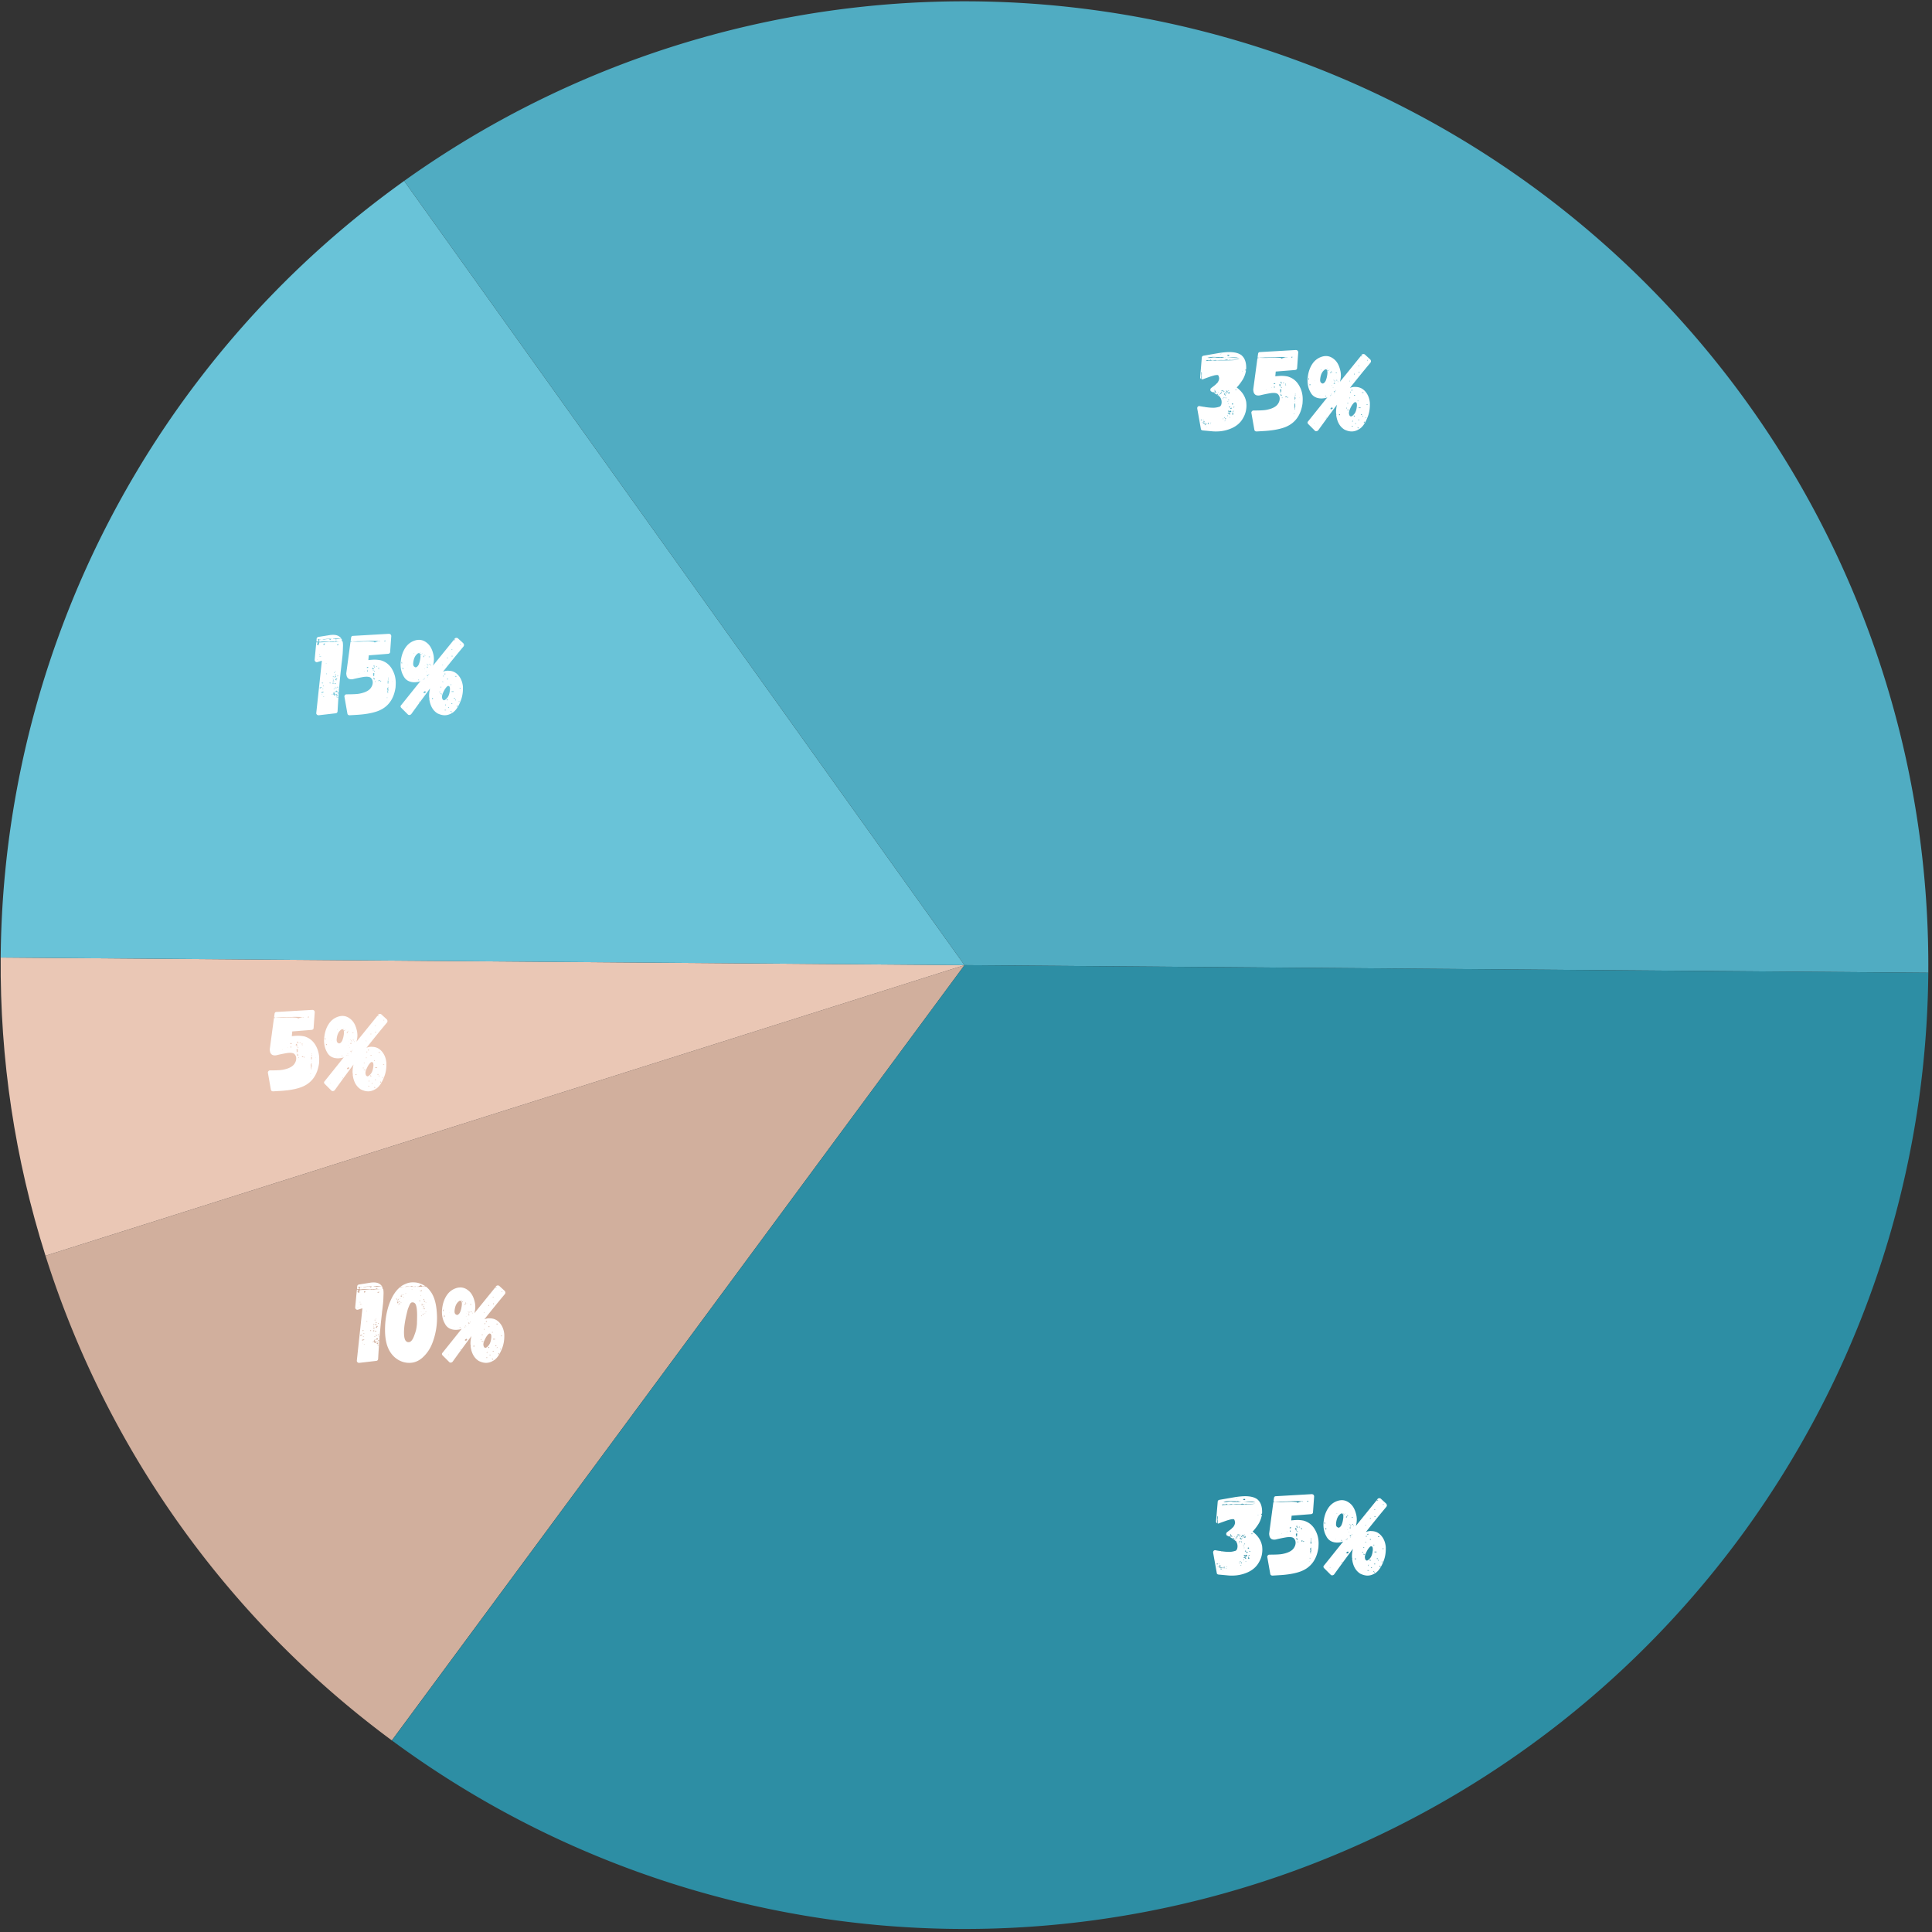
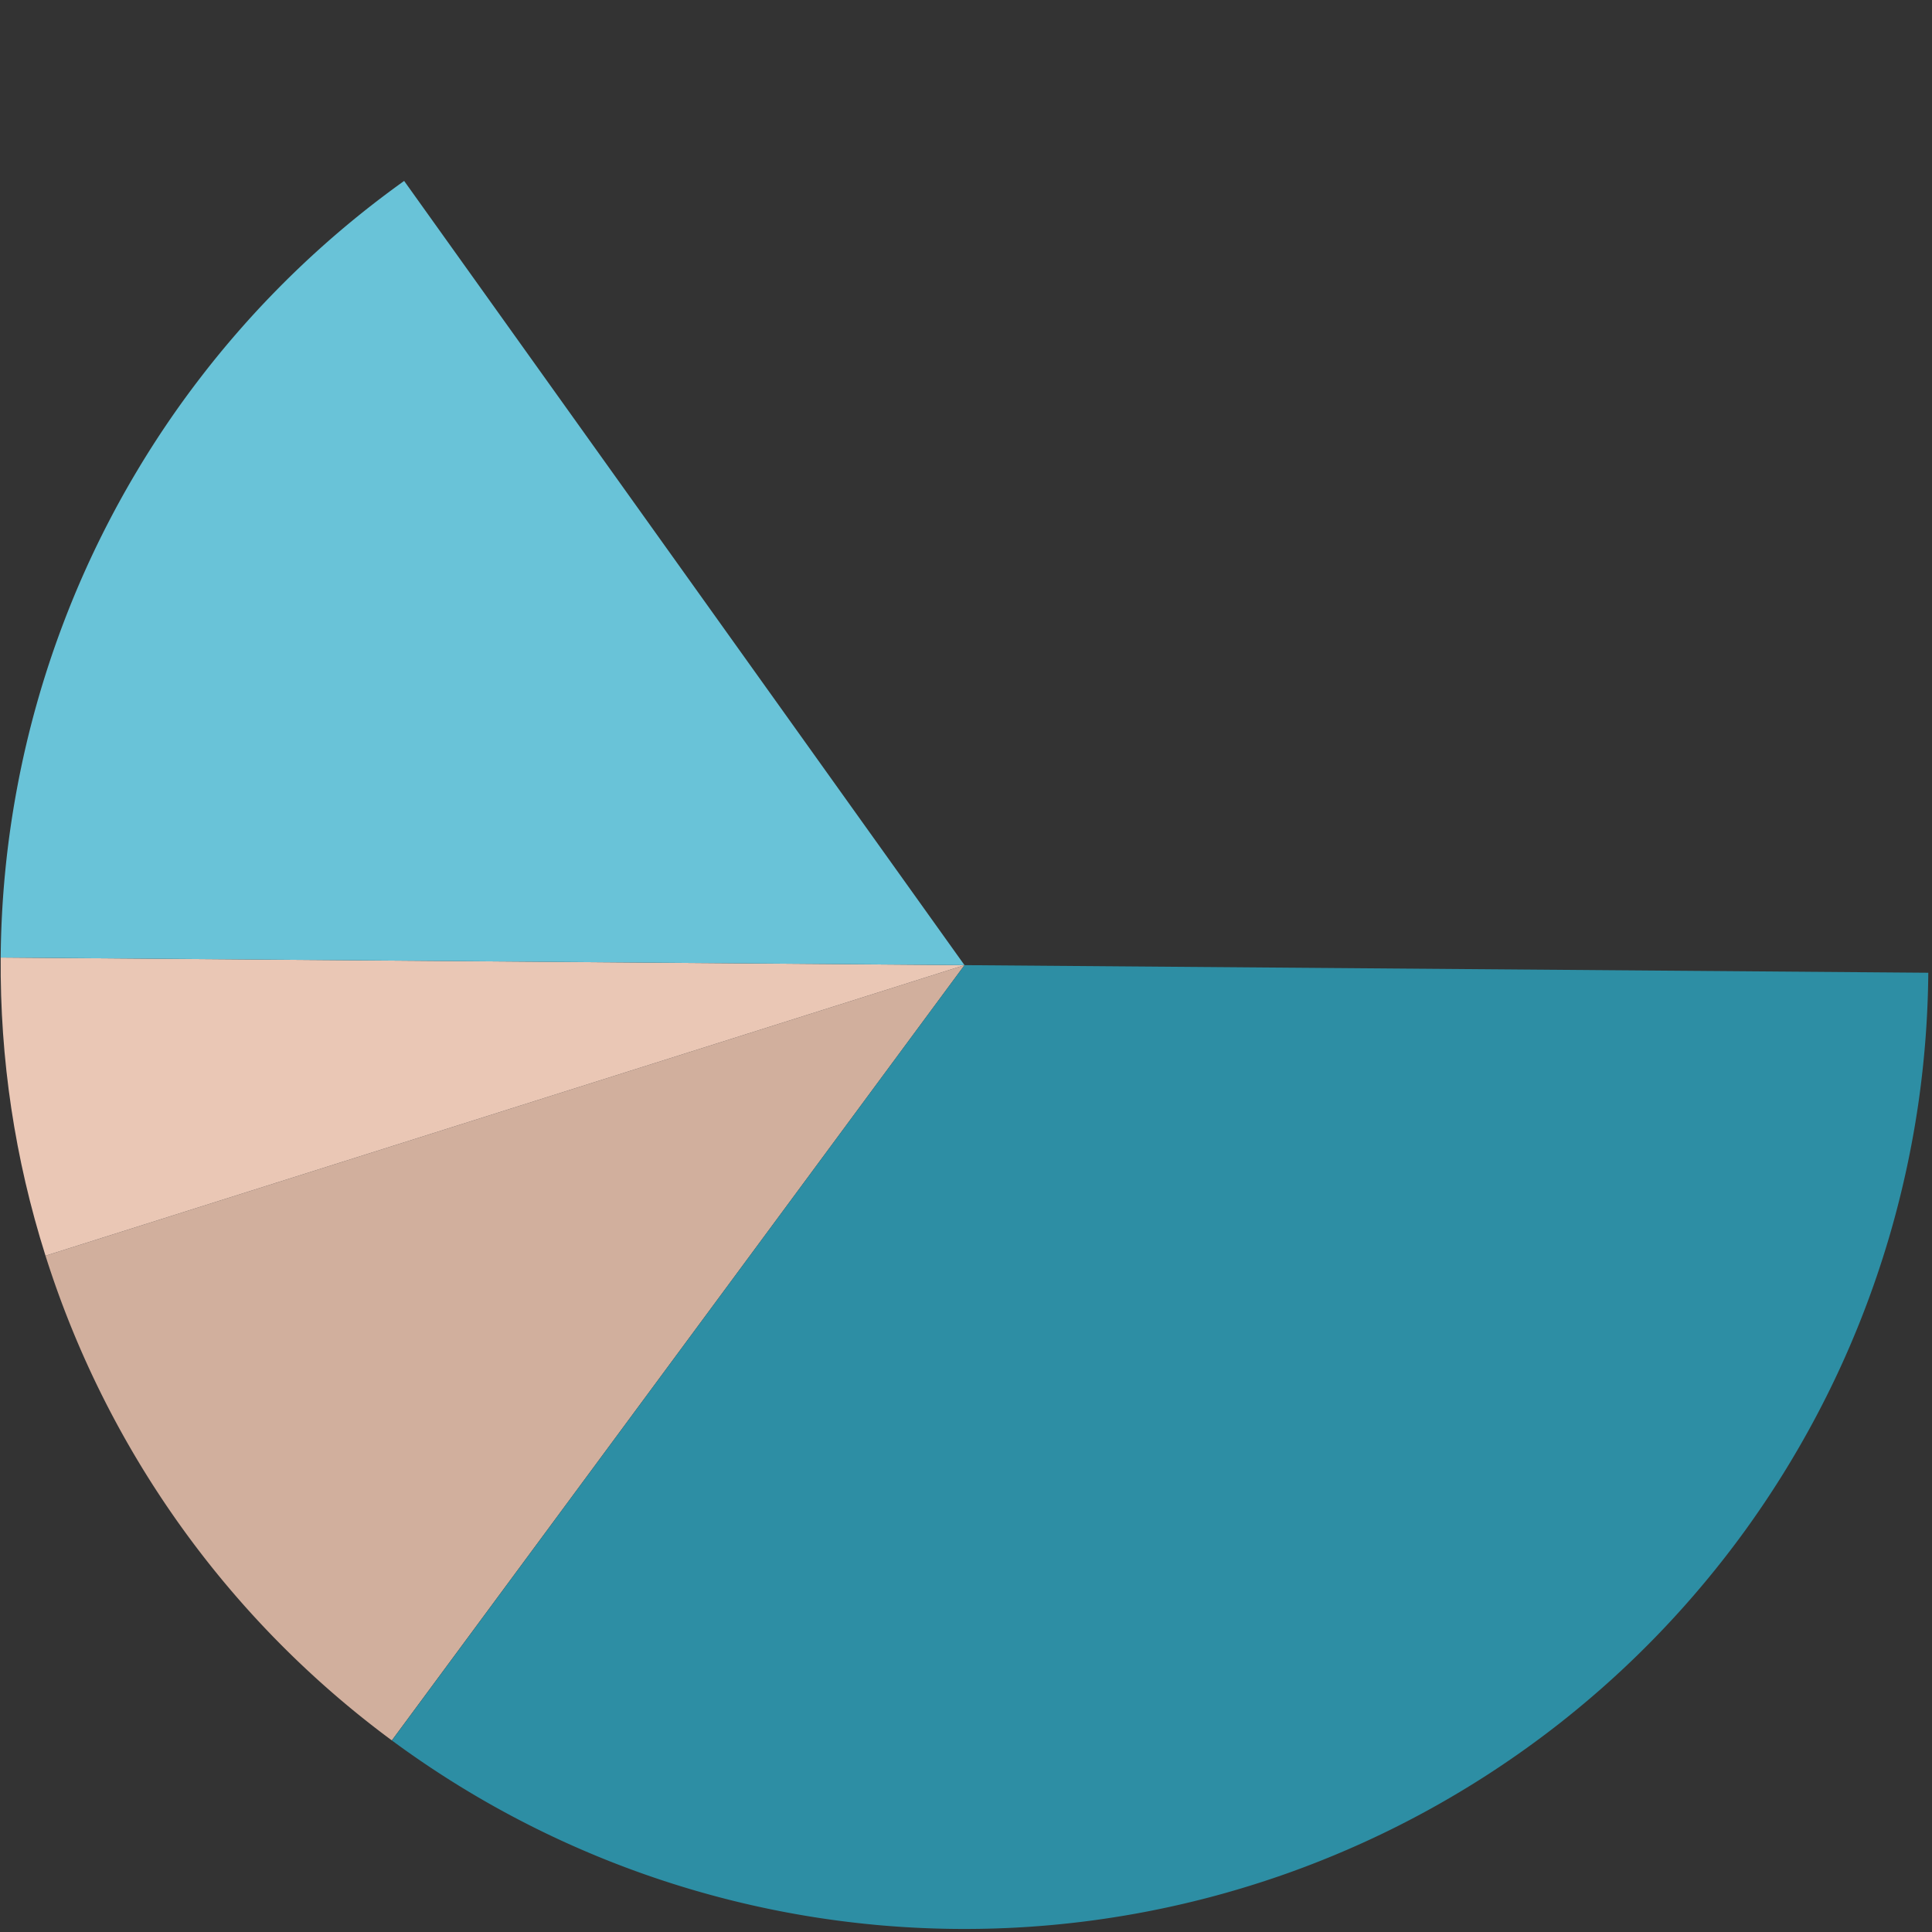
<svg xmlns="http://www.w3.org/2000/svg" width="467" height="467" fill="none">
  <rect width="100%" height="100%" fill="#333333" stroke="none" />
  <path fill="#D1AF9D" d="M94.713 420.688A232.893 232.893 0 0 1 43.58 368.74 232.848 232.848 0 0 1 11 303.536l222.136-70.244L94.713 420.688z" />
  <path fill="#EAC7B5" d="M11 303.536C3.585 280.078-.025 256.052.169 231.453l232.969 1.839-222.136 70.244z" />
  <path fill="#69C3D8" d="M.168 231.453c.036-4.573.208-9.147.51-13.713.307-4.563.745-9.115 1.318-13.658a233.815 233.815 0 0 1 2.125-13.556 232.45 232.45 0 0 1 11.083-39.593 231.826 231.826 0 0 1 11.188-25.043 232.255 232.255 0 0 1 6.683-11.984 231.187 231.187 0 0 1 15.421-22.688 229.616 229.616 0 0 1 8.683-10.625A230.345 230.345 0 0 1 66.475 70.5a233.44 233.44 0 0 1 9.87-9.531 236.001 236.001 0 0 1 10.416-8.933 234.5 234.5 0 0 1 10.928-8.302l135.448 189.558L.168 231.453z" />
-   <path fill="#50ACC2" d="M97.688 43.733a235.21 235.21 0 0 1 13.333-8.853 233.35 233.35 0 0 1 43.203-20.793 229.983 229.983 0 0 1 15.24-4.9 234.193 234.193 0 0 1 31.306-6.613 236.046 236.046 0 0 1 15.918-1.68c10.651-.75 21.34-.77 31.994-.061a233.613 233.613 0 0 1 31.703 4.322 234.6 234.6 0 0 1 15.557 3.787 230.3 230.3 0 0 1 15.255 4.844 231.27 231.27 0 0 1 29.338 12.766 230.1 230.1 0 0 1 13.943 7.86 234.797 234.797 0 0 1 13.371 8.8 230.764 230.764 0 0 1 12.733 9.705 233.729 233.729 0 0 1 12.043 10.547 234.567 234.567 0 0 1 11.28 11.353 231.545 231.545 0 0 1 10.48 12.104 232.45 232.45 0 0 1 18.349 26.213 232.178 232.178 0 0 1 14.579 28.48 231.875 231.875 0 0 1 10.541 30.208 231.658 231.658 0 0 1 6.302 31.371 229.212 229.212 0 0 1 1.52 15.937 230.78 230.78 0 0 1 .428 16l-232.968-1.84L97.688 43.733z" />
  <path fill="#2D8EA4" d="M466.105 235.13a234.244 234.244 0 0 1-2.448 31.9 234.288 234.288 0 0 1-6.796 31.267 233.596 233.596 0 0 1-11.016 30.036 230.715 230.715 0 0 1-7.032 14.38 234.6 234.6 0 0 1-16.927 27.151 234.28 234.28 0 0 1-20.494 24.573 234.04 234.04 0 0 1-11.459 11.172 235.204 235.204 0 0 1-12.203 10.36 233.611 233.611 0 0 1-40.458 25.728 232 232 0 0 1-14.558 6.657A228.828 228.828 0 0 1 307.741 454a235.72 235.72 0 0 1-15.333 4.604 235.47 235.47 0 0 1-15.609 3.536c-5.246 1-10.517 1.818-15.819 2.458a234.086 234.086 0 0 1-15.947 1.366 234.45 234.45 0 0 1-31.991-.563 236.193 236.193 0 0 1-15.89-1.928 233.293 233.293 0 0 1-61.126-18.412 232.175 232.175 0 0 1-28.098-15.301 235.362 235.362 0 0 1-13.197-9.058l138.406-187.409 232.968 1.837z" />
-   <path fill="#fff" d="M305.071 373.64c.042.417.062.725.062.917 0 1.099-.26 2.094-.77 2.98-.574 1.083-1.468 1.911-2.688 2.479a9.104 9.104 0 0 1-3.854.833 9.51 9.51 0 0 1-.792-.021l-2.48-.229c-.28-.04-.426-.176-.436-.416l-.876-4.875v-.084a.507.507 0 0 1 .167-.396.485.485 0 0 1 .417-.104c.635.125 1.094.199 1.375.208-.016.032-.016.053 0 .063h.104l.021-.02a13.59 13.59 0 0 0 1.834.145c.4 0 .858-.073 1.374-.229h.022c.218-.052.385-.235.5-.542.052-.208.082-.4.082-.584a2.13 2.13 0 0 0-.208-.937c0-.011-.053-.088-.146-.229.053-.052.042-.094-.04-.124l-.043.02-.416-.334a12.17 12.17 0 0 0-.876-.562v-.083c0-.136-.052-.213-.145-.229l-.063.104a.172.172 0 0 0-.021.084c-.28-.167-.438-.251-.479-.251-.197-.067-.292-.229-.292-.48 0-.133.068-.269.209-.395l.958-.729.437-.437h.043c.317-.418.48-.814.48-1.187a.681.681 0 0 0-.043-.272l-.021-.041c-.042-.318-.167-.48-.375-.48a3.305 3.305 0 0 0-.833.125c-.302.079-.601.169-.896.271-.916.324-1.495.532-1.73.626-.114.056-.208.062-.292.02v-.729c-.03-.041-.04-.093-.04-.167v-.186l.04-.106v-.374l-.04-.147-.084-.124v1.771c-.042 0-.073-.006-.084-.022-.156-.15-.218-.312-.186-.48l.394-4.666c.011-.259.152-.422.418-.478l3.729-.646c.984-.151 1.817-.23 2.5-.23 1.333 0 2.339.271 3.02.814 0 .03.005.04.021.04.734.666 1.084 1.709 1.042 3.126l-.02.25h-.022c-.125 0-.186.036-.186.104l.061.125h.125a6.314 6.314 0 0 1-.729 2.084 12.36 12.36 0 0 1-1.52 2.02c1.249.933 2.005 2.057 2.271 3.375l.02.041zm-6.23-11.499c.027.04.068.04.126 0 .093-.026.114-.053.062-.084l-.188.084zm1.563.25c.093.041.152.093.167.146.042.04.109.062.209.062.083 0 .135-.02.167-.062 0-.01.026-.048.082-.105l-.208-.124-.417.083zm-3.291.437c-.49 0-.953.073-1.396.209.276.04.48.056.604.04l.292-.04.271-.042c.109-.027.296-.042.563-.042.192 0 .373.031.541.084h1.667v-.105h-.126a2.658 2.658 0 0 1-.249-.061c-.073-.011-.136-.022-.188-.022-.057 0-.115.031-.167.083l-.084-.083-.124.083-.084-.083-.458.022-.354-.022-.708-.021zm2.75.104.104.105v-.105h-.104zm1.52 0a3.536 3.536 0 0 1-.436.021h-.48l2.98.208a4.834 4.834 0 0 0-.792-.208c-.278-.013-.556-.02-.834-.021h-.438zm-2.04.751c.957 0 1.738-.011 2.353-.042a17.009 17.009 0 0 0 1.771-.166h-.02l-2.167.104-.084-.104c-.14.082-.244.124-.312.124a.692.692 0 0 1-.187-.02.364.364 0 0 1-.126-.063 4.757 4.757 0 0 0-.312-.041.438.438 0 0 0-.292.104l-.48.02-.52-.02c-.375 0-.703.036-.979.104a.772.772 0 0 0-.375-.104c-.14.011-.28.032-.417.062a1.033 1.033 0 0 1-.271.04c-.208 0-.364-.066-.458-.206-.099.114-.187.166-.271.166h-.355c-.113-.042-.208-.042-.29 0-.099.015-.178.078-.23.187a15.99 15.99 0 0 1 1.938-.104c.442 0 .792-.011 1.041-.041h1.043zm4.686 2.604h.126v-.083h-.084l-.042.083zm-1.229 4.437h-.396v.084h.396v-.084zm-5.187.708.104-.083.02-.062c-.04-.052-.072-.088-.082-.104 0-.027-.011-.042-.022-.042a.052.052 0 0 1-.015-.018.052.052 0 0 1-.005-.024 2.368 2.368 0 0 0-.062-.146c-.016-.052-.032-.093-.043-.125a.28.28 0 0 0-.083-.041c-.016 0-.021.016-.021.041a.12.12 0 0 0 .043.063v.229a.57.57 0 0 0 .04.208c.026.084.053.125.084.125l.042-.021zm1.75-.291c0-.109.041-.173.125-.188a.678.678 0 0 0 .271-.041c-.016-.027-.099-.027-.251 0h-.291c-.057 0-.084.015-.084.041-.014 0-.041.016-.082.042a.505.505 0 0 0 .146.104c.05.029.108.044.166.042zm1.541-.104v-.084h-.208v.084h.208zm-.749.062c.109 0 .172.016.186.042v.167c-.014.057.048.083.188.083.054-.067.094-.104.126-.104a.931.931 0 0 1-.084-.083l-.083-.063.125-.084a.773.773 0 0 0-.209-.02.785.785 0 0 1-.229-.062l-.02.124zm-1.23-.04.104.082.063-.042-.167-.062v.022zm.75.249a.634.634 0 0 0 .229-.043c-.04 0-.093-.026-.145-.082l-.147-.063c-.072.057-.104.115-.104.167l.167.021zm.938.291a.86.86 0 0 0 .438.084v-.418c-.099.058-.147.094-.147.106 0 .04-.031.093-.083.145h-.021c0-.027-.031-.041-.083-.041-.057 0-.084.02-.084.062v.02l-.02.042zm-1.333-.062c-.115 0-.167-.032-.167-.105v-.124a.234.234 0 0 0-.125.04c-.032.017-.041.043-.041.084v.125h.228l.105-.02zm.875-.188-.104-.041a.34.34 0 0 1-.019.123.34.34 0 0 1-.065.106h.125c.093-.053.147-.11.147-.166l-.084-.022zm-2.271 0-.125.022c0 .014-.016.02-.042.02h-.042l.042.062v.022h.167v-.126zm.396.104h.104l.063-.062-.126-.02-.041.082zm2.208.063-.021-.041-.126.04v.042l.147-.041zm-1.437.249h-.126l.022-.061c.009-.011.02-.048.02-.105-.083.057-.147.078-.187.062a.197.197 0 0 0-.147-.062c.063.069.133.132.208.188v.041h.21v-.063zm.916.188c0-.052-.015-.082-.042-.082 0-.054.011-.09.042-.106 0-.009-.02-.04-.063-.082h-.145c-.058.098-.054.186.021.27h.187zm.374-.166c0-.052-.03-.088-.082-.104l-.126.062.022.042v.041c.052 0 .088-.011.104-.041h.082zm-2.061 0h-.105l-.083-.022-.167.106.147.082.103.063.105-.229zm.333.25c.067-.068.067-.11 0-.125a.38.38 0 0 0-.166.041l.104.063.062.021zm1.624-.042-.186-.042c-.084 0-.136.016-.147.042 0 .073.027.125.084.166l.249-.166zm-1.833.042h-.104v.124h.104v-.124zm1.125.52a.176.176 0 0 0 .147.104l.145.022c.027-.067.006-.11-.062-.126h-.23zm.626.271c.041 0 .062-.027.062-.083l-.042-.084-.02-.082v-.022h-.063l-.021.042.021.229h.063zm-.563.147c0-.011-.021-.043-.063-.084l-.041-.063h-.041l-.022-.02v.187h.083l.084-.02zm1.229.27h.126v-.041s-.011-.005-.022-.021c-.016-.011-.021-.022-.021-.022l-.083-.041c-.084.057-.125.115-.125.167h.084l.041-.042zm-.292.396.208.04v-.061l-.208-.063v.084zm1.063.563c0 .083.063.124.187.124.093 0 .146-.047.146-.147 0-.04-.01-.061-.021-.061h-.04v-.021l-.043-.02h-.166l-.063.125zm-.853-.105-.084.084.125.021.04-.084-.081-.021zm.165.876s.005.009.021.02h.042c0 .032.005.042.021.042h.187c0-.042.005-.062.021-.062v-.043l.021-.02c-.032-.011-.057-.041-.084-.084h-.186l-.043.147zm1.355-.043-.147-.02-.083-.021c-.03.032-.041.057-.041.084l.02.104.105-.022.146-.125zm-.667.188c-.041 0-.073.011-.084.021h-.04l-.043.02c-.114 0-.186.016-.229.043v.02c0 .041.063.099.187.167l.064-.02.061-.063h.021l.022-.021.02-.022.021-.02v-.125zm-.147.937c.011 0 .022-.01.022-.041 0-.041-.063-.115-.187-.229l-.063.021v.04l-.042.023c-.04.04-.072.061-.083.061l-.041-.04-.104-.021a1.134 1.134 0 0 0-.21-.022c-.057 0-.082.011-.082.022v.082l.041.022v.04c0 .017.011.022.041.022a.473.473 0 0 0 .167.02l.188.042v.021h.041l.147.063c.009 0 .02-.006.02-.022h.147l-.002-.104zm.584-.104c.027 0 .042-.026.042-.082h-.167c0 .056-.031.104-.083.145h.208v-.063zm-.27.104v.187h.104v-.187h-.104zm-.854.48.187-.084c.067-.052.104-.088.104-.104v-.084h-.249l-.126.022-.084.062c-.082.042-.124.078-.124.104v.084h.292zm.958.228c.093-.026.146-.072.146-.145 0-.027-.062-.088-.188-.187-.098.015-.146.072-.146.166 0 .057.032.125.105.209l.083-.043zm-.646-.166c0-.04-.032-.062-.084-.062h-.082l-.104.083v.104a.391.391 0 0 0 .27 0v-.125zm-.52.48-.042-.084v-.02l-.042-.043c-.042.043-.062.073-.062.084v.125c.052 0 .088-.01.104-.042v-.02h.042zm-1.022.416c.072.032.15.053.229.062 0-.109-.031-.166-.083-.166l-.021.021h-.041l-.084.083zm1.584 0-.042-.083v-.021l-.27.021.312.083zm-1.208.354c.109 0 .166-.032.166-.104a.333.333 0 0 0-.229-.084l-.063.187.126.001zm-.48-.125h-.124v.125h.124v-.125zm-5.291.396a.231.231 0 0 0 .167-.063.368.368 0 0 0-.21-.082.204.204 0 0 0-.101.008.197.197 0 0 0-.085.054c.041.015.062.036.062.062.01.032.01.042 0 .042l.167-.021zm.395-.104c0 .073.026.099.084.083l.041-.04v-.022h-.02v-.021l-.063-.041-.042.041zm5.417.249h-.187c-.032 0-.042.011-.042.022l.041.125.188-.147zm-5.147.084c-.014-.026-.04-.041-.082-.041-.016.031-.042.04-.083.04l-.084.105.021.042h.063l.061-.063c0 .043.074.053.23.021-.04-.066-.084-.104-.126-.104zm-.478.334-.167-.063v.063l.147.021.02-.021zm1.041.374.021-.02.022-.021v-.084h-.084c-.031-.009-.052-.009-.063 0-.14 0-.208-.027-.208-.083 0 0-.016-.021-.041-.062l-.167-.042a.432.432 0 0 0-.187-.062.327.327 0 0 0-.146 0h-.104v.062l.146.104c.094.058.15.078.166.063 0-.027.01-.041.041-.041l.293.104.291.082h.02zm1.043-.292c.026 0 .041-.02.041-.061-.031 0-.041-.005-.041-.021h-.022c-.03 0-.052.021-.062.062-.015.031.005.042.062.042l.022-.022zm-.73.084.104.022.042-.022.062-.104c-.073 0-.114-.01-.125-.041h-.063v.061l-.02.063v.021zm.23.167a.113.113 0 0 0-.063-.021c-.016-.011-.021-.031-.021-.063-.083-.067-.14-.067-.167 0l-.041.125h.27l.022-.041zm-1.187 0c.025-.011.04-.041.04-.084l-.063.043c0 .014.006.02.022.02l.001.021zm1.603.083c0-.052.021-.083.062-.083h-.229a.189.189 0 0 0 .167.083zm-1.126.125s-.009-.005-.02-.02v-.021l-.208-.042h-.021c-.041 0-.063.031-.063.083 0 .057.011.093.042.104h.125l.125-.063.02-.041zm.314.52-.063-.04-.021.02v.021l-.02.042h.041l.063-.043zm22.493-9.437c-.655-1.467-1.701-2.395-3.144-2.77h-.043a7.549 7.549 0 0 0-1.333-.125c-.373 0-.885.036-1.52.104l.104-1.147 4.687-.373c.318-.043.48-.209.48-.501l.27-3.771a.616.616 0 0 0-.146-.396.697.697 0 0 0-.416-.167l-8.667.5c-.28 0-.437.147-.48.438l-.124.896h.959c.301 0 .541-.011.706-.042.887 0 1.923-.03 3.107-.104.792-.008 1.583.013 2.373.063v.125a.442.442 0 0 0-.312-.105 3.706 3.706 0 0 0-.645.167.67.67 0 0 1-.293.084l.021.125-.333-.229c-.429-.052-.86-.08-1.291-.084-.451.025-.903.039-1.355.042-.306.031-.76.04-1.354.04-.432 0-.87-.025-1.312-.082-.042.114-.104.156-.187.125l-.105-.021-.979 7.293-.041.333c0 .098.02.259.062.479.04.265.156.493.354.687.193.182.469.27.833.27.167 0 .344-.026.541-.082a34.95 34.95 0 0 1 2.355-.48c.249-.037.499-.057.751-.062.457 0 .796.083 1.02.25.317.292.48.666.48 1.125 0 .292-.063.577-.188.853a2.67 2.67 0 0 1-.48.73c-.531.542-1.406.928-2.624 1.146-.542.099-1.558.146-3.042.146a.471.471 0 0 0-.396.208.439.439 0 0 0-.108.194.443.443 0 0 0 .004.223l.707 4.02c.053.281.24.417.564.417l1.416-.084c2.167-.109 3.927-.405 5.292-.894 2.5-.918 3.959-2.844 4.375-5.792v-.042c.026-.444.041-.772.041-.98 0-1-.197-1.916-.583-2.749l-.001-.001zm-1.893-7.354a.299.299 0 0 0-.168.042c-.031.016-.058.016-.083 0-.032-.027-.043-.047-.043-.063 0-.067.063-.115.187-.145.069-.027.107.03.107.166zm-2.898 5.979v-.083h.23c0 .058.021.12.062.187h-.312v-.061l.02-.043zm.918.188c-.126.073-.246.073-.355 0 .084 0 .125-.031.125-.104.11.073.187.104.23.104zm-.563.104c-.032.032-.073.041-.125.041h-.104v-.061l.041-.063v-.021c.125 0 .187.036.187.104h.001zm-1.688.125-.147.063h-.082l-.063-.041v-.106l.209-.124c0 .031.01.052.04.063a.11.11 0 0 1 .064.02l.104.063-.125.062zm1.459.312c-.099.032-.147.074-.147.126a.278.278 0 0 0-.145-.042l-.167-.062.167-.375c.041.099.089.16.146.187.067.073.114.125.146.166zm.978-.29.23-.063v.124l-.23.021v-.082zm.23.312h-.063l-.02.021c-.084-.068-.084-.131 0-.188.009 0 .02.011.02.021h.021c0 .031.011.04.042.04v.022h.021v.021l-.021.063zm-2.73.541-.02.041h-.062l-.084-.02.021-.166c.052-.042.063-.074.021-.104l-.021-.063a.146.146 0 0 1-.021-.084c.053.057.104.12.146.187l.04.126v.04l-.02.043zm1.294-.312h.102v.167h-.104l.002-.167zm.226.353c0-.066.064-.129.19-.186 0 .098.02.16.061.186h-.251zm-2.333-.082h.043v.125h-.042l-.001-.125zm2.44.792-.023.02v.042h-.124c0 .015.04.072.124.167l-.061.104c0 .04-.032.063-.084.063h-.147a.26.26 0 0 0-.04-.084l.104-.104.02-.126c-.082-.052-.125-.114-.125-.186l.021-.063.022-.084.062-.02.062-.063.105.02.02.043v.02s.005.011.021.021h.02v.083c-.04.032-.061.057-.061.084l-.021.041h.041c.041-.041.064-.03.064.022zm-3.793-.271h.062l.042.104h-.04l-.064-.104zm7.209 1.124c0 .016-.037.053-.105.104v-.228c.068.031.105.072.105.124zm-3.729.104c0-.009.02-.04.062-.083l.083-.104.104.104c.041.042.063.074.063.083h-.312zm.457.084c-.072.115-.14.183-.208.208l-.083-.063c-.032 0-.057-.01-.084-.041 0-.011.011-.021.042-.021v-.062l.021-.021h.063l.041-.021c.093 0 .167.01.208.021zm3.272.147c0 .014-.016.02-.043.02l-.02.062c-.032.015-.042.042-.042.083 0 .043.005.079.021.104.011.032.005.053-.021.063-.031-.042-.062-.063-.104-.063v-.04c.093-.053.125-.111.084-.168-.042-.083 0-.131.125-.147v.086zm-2.084.333a.501.501 0 0 1-.167.061l-.062.022-.126.02v-.187c.043 0 .084-.021.126-.063.15.058.229.104.229.147zm.187.187h-.103v-.167h.083l.084-.021.04.146-.104.042zm-1.395.041v-.147l.104.084a.146.146 0 0 1 .021.084l-.105.083-.02-.104zm3.292.021a.358.358 0 0 1-.063.187.48.48 0 0 1-.084.147l.104.125-.062.02-.104-.02v-.313a.388.388 0 0 1-.02-.147.918.918 0 0 0 .02-.165h.104l.062.082.043.084zm.937-.084v.084a.09.09 0 0 1-.021.063v-.125c-.016-.011-.011-.042.021-.084v.062zm-1.042 1.043a.418.418 0 0 1-.04-.063.706.706 0 0 1-.064-.042h.104v.105zm.062.979a1.61 1.61 0 0 0-.062.374l-.124.063.124.104c-.015 0-.02.011-.02.021h-.022a.393.393 0 0 1-.104-.062c-.041-.042-.062-.074-.062-.104l.021-.084.02-.104h.043l.104-.042a.281.281 0 0 0-.147-.041.915.915 0 0 0-.02-.209v-.375l.02-.02.063-.021c.042 0 .068-.022.084-.063v-.104c0-.053.005-.089.02-.104l.042.459a.187.187 0 0 0-.08.015.179.179 0 0 0-.066.046c.068.043.109.084.125.125a.189.189 0 0 1 .041.126zm-.229.77-.02-.041v-.084l.02-.02h.043l.124.02v.147h-.104l-.063-.022zm0 1.208a.297.297 0 0 1-.167 0v-.082h.167v.082zm-.124.751h-.084v-.041h.084v.041zm18.437-13.98a.651.651 0 0 1 .188.439.576.576 0 0 1-.125.353 287 287 0 0 0-4.959 6.104 2.966 2.966 0 0 1 1.188-.249l.355.02c1 .057 1.817.542 2.457 1.458.444.64.715 1.412.814 2.314v.04c.052 1.209-.104 2.313-.48 3.313-.531 1.407-1.146 2.369-1.854 2.896-.698.489-1.386.729-2.062.729-.5 0-1.042-.13-1.626-.396l-.062-.021c-1.14-.676-1.823-1.853-2.04-3.52v-.167h.04v-.084h-.04a2.98 2.98 0 0 1-.043-.604c0-.484.073-1.046.229-1.686a425.373 425.373 0 0 0-4.52 6.166.646.646 0 0 1-.522.25.448.448 0 0 1-.354-.167l-1.52-1.52c-.136-.125-.209-.256-.209-.396 0-.111.063-.229.187-.355l4.605-5.75c-.209.1-.453.166-.729.209a5.743 5.743 0 0 1-.667.063c-1.307 0-2.219-.527-2.729-1.584-.443-.792-.667-1.708-.667-2.75 0-.302.016-.532.041-.688.126-1.234.47-2.302 1.042-3.208.584-.917 1.365-1.532 2.354-1.854a3.38 3.38 0 0 1 1.022-.167c.749 0 1.448.303 2.104.896.708.64 1.186 1.635 1.437 2.979.041.349.063.614.063.792 0 .489-.079 1.01-.23 1.562l5.063-6.25v.084h.312v-.126h-.312l.167-.208a.56.56 0 0 1 .458-.208c.167 0 .291.052.374.146l1.25 1.145zm-.729.125v.187h.105v-.187h-.105zm-2.208 1.355a.244.244 0 0 0 .187.083.2.2 0 0 0 .168-.083h-.355zm-7.48.813c-.031.031-.035.062-.02.103h.084l.063-.063-.127-.04zm-.083 2.083c.11-.511.167-.907.167-1.188 0-.317-.057-.547-.167-.688h.063c-.041 0-.072-.005-.083-.02-.016 0-.021-.005-.021-.021-.031 0-.041-.011-.041-.042l-.147-.021a.506.506 0 0 0-.353.167c-.6.458-.938 1.25-1.022 2.376 0 .389.094.64.292.749v.021h.063a.31.31 0 0 0 .249.124c.126 0 .256-.061.396-.186.136-.126.256-.292.355-.5.109-.292.192-.547.249-.771zm-1.457-1.876a.242.242 0 0 0 .145-.04s-.01-.007-.021-.021a.07.07 0 0 1-.02-.022h-.104v.083zm2.02 0h.084l-.021-.083-.063.042-.041.021.041.02zm-.271.272c.027 0 .074-.027.147-.084l-.125-.083-.084.04c-.042.043-.063.074-.063.084 0 0 .005.011.021.022a.073.073 0 0 0 .022.021h.082zm.563.479c-.041 0-.063.016-.063.041l.063.063h.147l.02-.083c.041-.093.062-.147.062-.147l.02-.166c0-.052.022-.083.063-.083v-.104c-.04 0-.063.009-.063.02l-.061.147-.021.124-.063.062-.021.022v.02c0 .057-.031.084-.083.084zm.563-.208c0-.043-.042-.063-.126-.063v.063h.126zm6.27.02v.146h.23v-.146h-.23zm-5.229.292v-.104h-.292v.104h.292zm4.167.084v.249h.104v-.249h-.104zm-11.063 1.27c0 .031.021.083.063.167.026.115.041.167.041.167a.863.863 0 0 0 .043-.294.623.623 0 0 0-.043-.249c-.067.032-.104.1-.104.209zm7 .334h-.02v-.022l-.084-.041c-.031-.011-.104 0-.229.041l.229.104.104-.082zm-.916 0c0 .014.011.02.041.02h.083v-.083h-.124c-.043.041-.043.063 0 .063zm.291.062c-.056 0-.083.031-.083.083l-.041.084h.082c.027-.027.042-.053.042-.084-.015 0-.01-.005.021-.021.027-.01.063-.027.104-.04-.031 0-.041-.007-.041-.022h-.084zm3.584.04-.084.064.105.104.083-.041-.104-.127zm-8.355.084c.043-.026.021-.041-.063-.041v.021s.006.01.022.02h.041zm5.48.147c.041.099.067.145.083.145 0-.193-.015-.26-.042-.208-.073-.01-.084.011-.041.063zm-.625-.021s.005.01.021.021h.02c.011 0 .021-.005.021-.021h.042v-.042h-.063l-.063-.021v.063h.022zm-.771.084h.041v-.022l-.082-.062.041.084zm.563.082c0 .016.01.042.041.084l.063-.062.02-.022-.104-.062c0 .032-.01.041-.02.041v.021zm0 .167c-.032-.011-.058-.021-.084-.021l.041.105c.053 0 .084-.027.084-.084h-.041zm.124.251c.042 0 .062-.032.062-.106h-.186c-.099 0-.147.016-.147.043v.04l.021.023h.25zm-6.291-.063v.04l.083.023.021-.022-.104-.041zm.312.124a.155.155 0 0 0-.056.011.14.14 0 0 0-.048.032.127.127 0 0 0-.032.047.137.137 0 0 0-.009.057v.062a.064.064 0 0 0 .02.02h.188l.021-.041v-.187l-.084-.001zm5.147.272a.159.159 0 0 0 .165 0l-.02-.043-.145.043zm-.48.083c0 .041.021.057.062.041h-.041l-.021-.063v.022zm.896.48c-.042 0-.063-.011-.063-.043v.041l.063.063h.125l-.125-.061zm4.666.686c0-.15-.036-.229-.104-.229l-.166.229h.27zm-4.021.147c.053-.136.073-.229.063-.272l-.063.043v.082c0 .031-.015.042-.04.042l.04.105zm-.5.02c.043.041.073.041.104 0h.125v-.063c-.082 0-.125.016-.125.042-.031 0-.04.01-.04.021h-.064zm.396.167a.235.235 0 0 0 .041-.063.272.272 0 0 1 .063-.083.062.062 0 0 0-.04.02v.022a.06.06 0 0 0-.039.009.066.066 0 0 0-.025.032c-.031 0-.031.021 0 .063zm-.167.062c.068 0 .104-.041.104-.125 0 0-.02-.011-.062-.041h-.167l-.083.021.063.061.063.022-.043.062h.125zm3.875.167v-.292h-.104v.292h.104zm3.105 0v-.125h-.354v.125h.354zm-7.042.083v.062c0 .016.005.022.021.022l.041-.063v-.063l-.062.042zm0 .146c-.015 0-.02.015-.02.042l.02-.042zm-.834.083c0 .032.032.043.104.043l.063-.022c0-.041-.02-.062-.063-.062-.072 0-.104.016-.104.041zm-2.624.209h-.021v-.021l-.084.021.105.04v-.04zm8.458.146v-.147h-.25v.147h.25zm-5.73-.063v.041c.011.016.032.022.063.022.053-.042.053-.067 0-.084l-.063.021zm-.29.104s.005.011.02.021h.021c.011-.01.047-.021.104-.021a.306.306 0 0 0-.021-.104h-.083l-.041.041-.022.022v.021a.07.07 0 0 0 .022.02zm-1.084.021c-.083 0-.126.031-.126.083.019.02.042.036.067.047.025.01.052.016.08.016l.083-.042v-.041l-.104-.063zm5.813.416h-.105c.042 0 .062.043.062.126v.084l.022-.043.082-.02.084-.063-.145-.084zm2.083.876v-.146h-.167v.146h.167zm-.667.228c-.156-.026-.323.063-.5.272a4.36 4.36 0 0 0-.459.624c-.473.85-.681 1.47-.624 1.854.04.392.167.616.374.666v.023a.058.058 0 0 0 .021.02h.063a.606.606 0 0 0 .313-.125.97.97 0 0 0 .291-.25c.417-.374.677-.948.792-1.729v-.041c.041-.178.062-.375.062-.584 0-.318-.057-.531-.166-.646l-.167-.084zm-1.749.334v-.104h-.251v.104h.251zm4.666.313v-.125h-.25v.125h.25zm-8.438.875c.01-.042.005-.074-.02-.104a1.723 1.723 0 0 1-.084-.126l-.063-.02c-.072 0-.181.072-.333.208a.239.239 0 0 0-.04.147c0 .04.04.072.124.083l.062.02a.49.49 0 0 0 .208-.063c.084-.04.13-.088.146-.145zm6.75-.083v-.147h-.5v.147h.5zm-3.437-.084v.167h.147v-.167h-.147zm.625.667v-.104l-.417-.084v.105l.417.083zm-2.229.937c-.016-.027-.043-.041-.084-.041-.072 0-.104.057-.104.166v.063h.229v-.187l-.041-.001zm5.353.104v-.147h-.249v.147h.249zm-1.686.355c0-.027-.043-.067-.126-.126-.073-.052-.125-.082-.166-.082 0 .114.01.181.041.208l.063.104v-.042l.104-.021.084-.041zm1.79.125c.043-.011.084-.068.126-.167 0-.084-.015-.125-.042-.125-.057 0-.084.099-.084.292zm.939.333v-.229h-.105v.229h.105zm-9.667-.104-.125.104.063.02.082.043.063-.125-.083-.042zm7.75.438v.145h.229v-.147l-.229.002zm-1.396.249-.083.271.083.042.104-.313h-.104zm2.75.437-.021.167c.011 0 .053-.02.125-.063.027-.04.067-.061.126-.061-.043 0-.063-.027-.063-.084 0-.052-.021-.083-.063-.083v-.021l-.021-.063h-.063l-.02.084c0 .04-.01.072-.021.083h.021v.041zm-12.042.271c.042-.009.062-.047.062-.104-.04 0-.077.021-.104.063-.014.032 0 .041.042.041zm9.938-.061v.145h.187v-.147l-.187.002zm-.876.686v.104h.334v-.104h-.334zm1.688.563.063-.063-.229-.27-.126.084.292.249zM301.228 97.082c.04.417.063.725.063.917 0 1.098-.262 2.093-.772 2.98-.574 1.082-1.468 1.91-2.687 2.478a9.104 9.104 0 0 1-3.853.834 9.44 9.44 0 0 1-.794-.022l-2.478-.229c-.28-.04-.427-.176-.438-.416l-.874-4.875v-.084a.502.502 0 0 1 .166-.396.495.495 0 0 1 .416-.104c.636.125 1.094.199 1.375.208-.015.032-.015.053 0 .063h.105l.02-.02c.708.099 1.318.147 1.834.147a4.82 4.82 0 0 0 1.374-.231h.022c.218-.052.386-.235.5-.541a2.137 2.137 0 0 0-.126-1.52c0-.013-.052-.09-.146-.231.053-.052.042-.094-.04-.124l-.043.02-.416-.334a12.15 12.15 0 0 0-.875-.562v-.083c0-.136-.053-.213-.146-.23l-.063.105a.188.188 0 0 0-.02.084c-.281-.167-.437-.25-.48-.25-.197-.067-.291-.23-.291-.48 0-.134.067-.27.208-.396l.959-.729.437-.437h.042c.317-.417.48-.813.48-1.187a.682.682 0 0 0-.043-.272l-.02-.041c-.043-.317-.167-.48-.376-.48a3.324 3.324 0 0 0-.833.125c-.302.08-.601.17-.896.27a61.15 61.15 0 0 0-1.728.627c-.115.056-.21.062-.294.02v-.729c-.03-.041-.04-.093-.04-.166v-.187l.04-.105v-.375l-.04-.147-.084-.124v1.77c-.041 0-.073-.005-.082-.02-.158-.151-.22-.313-.188-.48l.396-4.667c.01-.259.15-.42.416-.478l3.729-.646c.984-.15 1.817-.23 2.5-.23 1.333 0 2.339.271 3.021.814 0 .03.006.04.02.04.735.666 1.084 1.71 1.043 3.126l-.021.25h-.022c-.124 0-.186.037-.186.104l.062.125h.124a6.308 6.308 0 0 1-.728 2.084 12.31 12.31 0 0 1-1.521 2.02c1.249.933 2.005 2.057 2.271 3.375l.021.042zm-6.229-11.5c.026.04.066.04.125 0 .093-.026.113-.053.061-.083l-.186.084zm1.562.25c.094.041.151.093.167.147.04.04.109.06.208.06.083 0 .135-.02.167-.06 0-.011.026-.049.082-.106l-.208-.124-.416.083zm-3.293.437c-.473 0-.943.07-1.395.21.276.04.48.057.604.04l.292-.04.271-.043a2.68 2.68 0 0 1 .563-.04c.192 0 .374.03.541.082h1.667v-.105h-.126a2.431 2.431 0 0 1-.249-.061c-.073-.01-.136-.022-.187-.022-.058 0-.116.031-.168.083l-.082-.083-.126.083-.082-.083-.459.022-.355-.022-.709-.02zm2.751.104.105.105v-.105h-.105zm1.521 0a3.393 3.393 0 0 1-.437.021h-.48l2.98.209a4.794 4.794 0 0 0-.792-.209c-.278-.013-.556-.02-.834-.02h-.437zm-2.041.75c.958 0 1.738-.01 2.353-.04a16.998 16.998 0 0 0 1.772-.167h-.021l-2.167.104-.084-.104c-.14.083-.244.124-.312.124a.669.669 0 0 1-.187-.02.354.354 0 0 1-.125-.063 4.789 4.789 0 0 0-.313-.041.442.442 0 0 0-.291.104l-.48.02-.52-.02c-.376 0-.704.036-.98.104a.784.784 0 0 0-.375-.104c-.14.011-.28.032-.417.063a1.033 1.033 0 0 1-.271.04c-.208 0-.364-.067-.457-.207-.1.115-.188.166-.272.166h-.353c-.115-.042-.208-.042-.292 0-.099.015-.178.078-.23.187a16.05 16.05 0 0 1 1.938-.104c.442 0 .792-.01 1.042-.041h1.042zm4.686 2.605h.126v-.083h-.083l-.043.083zm-1.228 4.437h-.396v.084h.396v-.084zm-5.188.708.104-.083.022-.062c-.043-.052-.074-.088-.084-.104 0-.027-.011-.041-.02-.041a.051.051 0 0 1-.017-.019.065.065 0 0 1-.005-.024 2.548 2.548 0 0 0-.062-.146l-.042-.125a.276.276 0 0 0-.084-.04c-.014 0-.02.014-.02.04a.129.129 0 0 0 .04.063v.23a.594.594 0 0 0 .043.207c.027.084.053.125.084.125l.041-.02zm1.75-.29c0-.11.042-.174.125-.187a.693.693 0 0 0 .271-.043c-.015-.026-.099-.026-.25 0h-.292c-.057 0-.082.016-.082.041-.016 0-.043.016-.084.042a.488.488 0 0 0 .146.104c.05.03.108.044.166.042zm1.542-.105v-.084h-.209v.084h.209zm-.75.062c.109 0 .172.016.186.042v.167c-.014.058.048.083.188.083.054-.067.094-.104.126-.104a.816.816 0 0 1-.083-.083l-.084-.063.125-.083a.754.754 0 0 0-.208-.02.798.798 0 0 1-.229-.063l-.021.124zm-1.23-.04.104.082.063-.042-.167-.062v.022zm.751.25a.634.634 0 0 0 .229-.043c-.042 0-.093-.027-.146-.083l-.147-.063c-.072.057-.103.115-.103.167l.167.021zm.937.29a.846.846 0 0 0 .438.084v-.417c-.099.057-.147.093-.147.105 0 .04-.031.093-.083.145h-.02c0-.026-.032-.041-.084-.041-.057 0-.082.02-.082.063v.02l-.022.04zm-1.333-.062c-.115 0-.167-.031-.167-.105v-.124a.239.239 0 0 0-.125.04c-.031.017-.041.043-.041.084V95h.229l.104-.02zm.875-.188-.104-.04a.322.322 0 0 1-.083.228h.124c.093-.053.147-.109.147-.166l-.084-.022zm-2.271 0-.125.022c0 .014-.015.02-.042.02h-.041l.041.063v.02h.167v-.125zm.396.104h.104l.063-.062-.126-.02-.041.082zm2.208.063-.02-.041-.125.04v.043l.145-.042zm-1.437.25h-.126l.022-.062c.01-.01.021-.048.021-.105-.084.057-.147.078-.188.063a.206.206 0 0 0-.147-.063c.064.07.134.132.21.188v.041h.208v-.063zm.917.188c0-.052-.016-.083-.043-.083 0-.053.011-.09.043-.105 0-.01-.021-.04-.063-.083h-.146c-.058.099-.052.187.021.27h.188zm.373-.167c0-.052-.03-.088-.082-.104l-.124.063.02.04v.042c.053 0 .089-.01.104-.04l.082-.001zm-2.061 0h-.104l-.084-.021-.167.105.147.082.104.063.104-.23zm.333.25c.067-.067.067-.109 0-.125a.371.371 0 0 0-.166.041l.104.063.062.022zm1.626-.042-.188-.04c-.083 0-.136.013-.147.04a.19.19 0 0 0 .084.166l.251-.166zm-1.834.042h-.104v.125h.104v-.124zm1.124.52a.179.179 0 0 0 .147.105l.147.02c.025-.066.004-.109-.064-.124h-.23zm.627.271c.04 0 .061-.026.061-.083l-.041-.084-.021-.082v-.021h-.063l-.02.04.02.23h.064zm-.564.147c0-.01-.02-.043-.063-.084l-.04-.063h-.042l-.022-.02v.187h.084l.083-.02zm1.229.27h.126v-.04s-.011-.006-.022-.022a.07.07 0 0 1-.02-.021l-.084-.04c-.082.055-.125.113-.125.165h.084l.041-.041zm-.292.396.21.04v-.06l-.21-.063v.084zm1.063.563c0 .083.063.124.187.124.094 0 .146-.047.146-.147 0-.04-.01-.06-.02-.06h-.042v-.022l-.04-.02h-.168l-.063.125zm-.853-.105-.084.084.125.021.041-.084-.082-.021zm.166.876s.006.01.02.02h.043c0 .032.004.042.02.042h.187c0-.042.006-.062.021-.062v-.043l.021-.02c-.03-.01-.057-.041-.082-.084h-.188l-.042.147zm1.354-.043-.147-.02-.083-.021c-.03.032-.04.057-.04.084l.02.104.104-.021.146-.126zm-.667.188c-.041 0-.072.01-.083.021h-.041l-.043.02a.449.449 0 0 0-.229.043v.02c0 .041.063.099.188.167l.063-.02.062-.063h.02l.022-.021.021-.021.02-.02v-.126zm-.147.938c.012 0 .023-.011.023-.042 0-.041-.063-.114-.188-.23l-.063.022v.04l-.041.023c-.041.04-.073.061-.084.061l-.041-.04-.104-.021a1.138 1.138 0 0 0-.208-.022c-.058 0-.084.011-.084.022v.082l.041.022v.04c0 .017.011.022.043.022.054.017.11.024.166.02l.187.042v.021h.043l.145.063c.011 0 .021-.005.021-.021h.146l-.002-.104zm.584-.105c.027 0 .043-.026.043-.082h-.167c0 .057-.032.104-.084.145h.208v-.063zm-.27.105v.186h.104V99.5h-.104zm-.854.48.187-.085c.068-.052.104-.088.104-.104v-.084h-.249l-.126.022-.082.063c-.084.04-.126.078-.126.103v.084h.292zm.958.228c.093-.027.146-.072.146-.146 0-.026-.062-.088-.186-.187-.1.015-.147.073-.147.166 0 .057.031.125.104.209l.083-.042zm-.646-.167c0-.04-.03-.062-.082-.062h-.084l-.104.083v.104a.391.391 0 0 0 .27 0v-.125zm-.52.48-.042-.084v-.02l-.042-.043c-.041.043-.062.074-.062.084v.126c.053 0 .088-.011.104-.043v-.02h.042zm-1.021.416a.753.753 0 0 0 .229.063c0-.11-.032-.167-.084-.167l-.02.021h-.042l-.083.083zm1.583 0-.042-.083v-.021l-.27.021.312.083zm-1.208.355c.109 0 .166-.032.166-.104a.333.333 0 0 0-.229-.084l-.063.186.126.002zm-.48-.126h-.124v.126h.125l-.001-.126zm-5.291.396a.233.233 0 0 0 .167-.062.363.363 0 0 0-.208-.083.207.207 0 0 0-.102.008.188.188 0 0 0-.086.055c.041.014.062.036.062.061.011.032.011.043 0 .043l.167-.022zm.396-.104c0 .074.027.099.083.083l.042-.04v-.021h-.021v-.022l-.063-.041-.041.041zm5.416.25h-.187c-.032 0-.042.01-.042.021l.042.125.187-.146zm-5.147.084c-.013-.027-.04-.042-.082-.042-.015.031-.04.04-.083.04l-.084.107.021.04h.063l.063-.063c0 .043.072.054.229.022-.043-.067-.085-.104-.127-.104zm-.477.333-.167-.063v.063l.146.021.021-.021zm1.04.375.021-.02.022-.022v-.084h-.083c-.032-.009-.053-.009-.063 0-.141 0-.209-.026-.209-.082l-.04-.063-.168-.041a.42.42 0 0 0-.187-.063.327.327 0 0 0-.146 0h-.104v.063l.146.104c.094.057.151.078.166.062 0-.026.01-.041.042-.041l.291.104.293.083h.019zm1.043-.292c.026 0 .041-.02.041-.062-.031 0-.041-.005-.041-.021h-.022c-.03 0-.052.021-.061.063-.016.03.004.041.061.041l.022-.021zm-.73.084.104.021.043-.021.061-.104c-.072 0-.114-.011-.124-.042h-.062v.062l-.022.062v.022zm.23.166a.121.121 0 0 0-.063-.021c-.016-.011-.02-.031-.02-.063-.084-.066-.141-.066-.167 0l-.042.126h.27l.022-.042zm-1.187 0c.025-.01.04-.041.04-.084l-.061.043c0 .015.005.02.02.02l.001.021zm1.604.083c0-.052.02-.083.061-.083h-.228a.189.189 0 0 0 .167.083zm-1.125.125s-.011-.005-.022-.02v-.021l-.208-.041h-.021c-.041 0-.063.03-.063.082 0 .058.011.094.043.104h.124l.125-.062.022-.042zm.312.52-.063-.04-.02.02v.022l-.021.041h.041l.063-.043zm22.494-9.436c-.656-1.47-1.702-2.396-3.146-2.77h-.04a7.486 7.486 0 0 0-1.334-.126c-.376 0-.885.036-1.521.104l.104-1.146 4.688-.374c.317-.043.48-.21.48-.501l.269-3.77a.61.61 0 0 0-.146-.397.693.693 0 0 0-.416-.166l-8.667.5c-.28 0-.437.146-.479.437l-.125.896h.959c.302 0 .541-.01.708-.04.885 0 1.922-.032 3.104-.107.792-.008 1.585.014 2.376.064v.126a.446.446 0 0 0-.314-.106 3.796 3.796 0 0 0-.645.167.66.66 0 0 1-.292.084l.021.125-.333-.23c-.429-.05-.86-.078-1.292-.083-.451.025-.903.04-1.355.042-.306.031-.76.04-1.353.04a10.2 10.2 0 0 1-1.313-.082c-.04.114-.104.156-.187.125l-.104-.021-.98 7.293-.041.334a3 3 0 0 0 .062.478c.042.266.156.493.354.687.193.183.469.27.833.27.167 0 .344-.026.543-.082a35.077 35.077 0 0 1 2.353-.48 5.95 5.95 0 0 1 .751-.062c.458 0 .796.083 1.02.25.318.292.48.666.48 1.125 0 .292-.063.578-.187.854a2.678 2.678 0 0 1-.48.729c-.532.542-1.407.928-2.625 1.146-.542.1-1.558.147-3.042.147a.468.468 0 0 0-.396.207.442.442 0 0 0-.108.195.442.442 0 0 0 .004.222l.708 4.02c.054.282.24.418.563.418l1.416-.084c2.167-.11 3.928-.406 5.293-.895 2.499-.917 3.958-2.844 4.374-5.792v-.041c.026-.443.042-.772.042-.98 0-1-.198-1.916-.584-2.75zm-1.896-7.355a.3.3 0 0 0-.166.042c-.031.016-.058.016-.083 0-.032-.027-.041-.047-.041-.063 0-.067.061-.115.186-.145.068-.027.104.03.104.166zm-2.896 5.98v-.084h.23c0 .058.021.12.062.187h-.312v-.061l.02-.043zm.918.187c-.126.073-.246.073-.355 0 .084 0 .125-.03.125-.104.11.074.187.104.23.104zm-.563.104c-.031.032-.073.041-.125.041h-.104v-.06l.041-.064v-.02c.125 0 .188.035.188.103zm-1.688.125-.145.063h-.083l-.063-.041v-.105l.208-.124c0 .03.011.052.042.062.026 0 .046.01.062.02l.104.063-.125.063zm1.459.313c-.099.032-.147.073-.147.125a.28.28 0 0 0-.145-.041l-.167-.063.167-.375c.042.099.089.16.146.187.067.073.114.125.146.166zm.98-.291.228-.063v.124l-.228.021v-.082zm.228.312h-.062l-.021.021c-.084-.068-.084-.13 0-.188.011 0 .021.01.021.022h.02c0 .03.011.04.042.04v.02h.021v.022l-.021.063zm-2.728.541-.022.041h-.062l-.083-.02.02-.166c.053-.041.063-.073.021-.104l-.021-.063a.146.146 0 0 1-.02-.084c.054.058.103.12.145.187l.042.126v.04l-.02.043zm1.29-.312h.104v.167h-.104v-.167zm.23.354c0-.067.062-.13.186-.187 0 .099.022.16.064.187h-.25zm-2.334-.083h.042v.125h-.04l-.002-.125zm2.438.792-.02.02v.042h-.126c0 .015.042.073.126.167l-.063.104c0 .04-.032.063-.084.063h-.145a.267.267 0 0 0-.042-.084l.104-.104.02-.125c-.082-.052-.124-.115-.124-.187l.02-.063.022-.084.062-.02.063-.063.104.02.02.043v.02s.005.01.021.021h.022v.083c-.043.032-.063.057-.063.084l-.021.041h.041c.043-.04.063-.03.063.022zm-3.791-.27h.061l.043.103h-.043l-.061-.104zm7.208 1.123c0 .016-.037.053-.104.104v-.228c.067.03.104.072.104.124zm-3.729.104c0-.01.021-.04.062-.083l.083-.104.104.104c.043.042.063.074.063.083h-.312zm.458.084c-.073.115-.141.183-.209.208l-.083-.063a.103.103 0 0 1-.046-.01.105.105 0 0 1-.038-.03c0-.011.011-.022.043-.022v-.062l.02-.02h.063l.041-.022c.093 0 .167.01.209.021zm3.271.147c0 .014-.016.02-.041.02l-.022.063c-.03.016-.041.04-.041.082a.219.219 0 0 0 .02.104c.011.032.005.053-.02.063-.032-.04-.063-.063-.104-.063v-.04c.093-.053.124-.11.083-.168-.042-.083 0-.13.125-.147v.086zm-2.084.333a.518.518 0 0 1-.167.062l-.062.02-.124.02v-.186c.041 0 .082-.021.124-.063.152.058.229.104.229.147zm.188.187h-.104v-.167h.083l.084-.021.041.146-.104.042zm-1.396.041v-.147l.104.085a.146.146 0 0 1 .021.084l-.104.082-.021-.104zm3.292.021a.358.358 0 0 1-.063.187.469.469 0 0 1-.084.147l.106.125-.063.02-.104-.02v-.313a.406.406 0 0 1-.021-.147.92.92 0 0 0 .021-.165h.104c.041.057.063.083.063.083l.041.084zm.937-.084v.084a.09.09 0 0 1-.021.063v-.125c-.015-.01-.009-.041.021-.084v.063zm-1.041 1.043a.623.623 0 0 1-.043-.063l-.061-.042h.104v.105zm.063.979c-.043.156-.063.28-.063.375l-.125.062.125.104c-.016 0-.021.01-.021.021h-.022a.397.397 0 0 1-.104-.062c-.04-.041-.062-.073-.062-.104l.021-.084.021-.104h.042l.104-.041a.281.281 0 0 0-.147-.042.92.92 0 0 0-.02-.21v-.374l.021-.02.063-.021c.04 0 .067-.021.083-.063v-.104c0-.053.005-.088.021-.104l.041.459a.19.19 0 0 0-.146.061c.068.043.11.084.125.126a.188.188 0 0 1 .043.125zm-.23.77-.021-.04v-.085l.021-.02h.042l.125.02v.147h-.104l-.063-.022zm0 1.209a.312.312 0 0 1-.166 0v-.083h.166v.083zm-.125.75h-.084v-.041h.084v.041zm18.437-13.98a.652.652 0 0 1 .188.439.574.574 0 0 1-.124.353 289.41 289.41 0 0 0-4.96 6.104 2.974 2.974 0 0 1 1.188-.25l.355.02c1 .058 1.817.543 2.459 1.46.442.64.713 1.412.813 2.313v.04c.051 1.21-.105 2.313-.48 3.313-.532 1.407-1.147 2.371-1.853 2.896-.699.49-1.387.73-2.064.73-.5 0-1.042-.131-1.624-.396l-.063-.022c-1.141-.676-1.824-1.853-2.043-3.52v-.166h.043v-.084h-.043a2.987 2.987 0 0 1-.04-.604c0-.484.072-1.047.228-1.687a419.516 419.516 0 0 0-4.52 6.167.66.66 0 0 1-.521.249.43.43 0 0 1-.355-.167l-1.52-1.52c-.136-.125-.209-.256-.209-.396 0-.109.063-.229.187-.354l4.605-5.751c-.208.1-.453.166-.729.21a5.678 5.678 0 0 1-.667.062c-1.307 0-2.219-.527-2.729-1.584-.443-.792-.667-1.708-.667-2.75 0-.302.016-.531.043-.688.124-1.234.468-2.302 1.04-3.208.584-.917 1.365-1.531 2.354-1.853.33-.108.675-.165 1.022-.168.75 0 1.448.303 2.104.896.708.64 1.186 1.635 1.437 2.979.043.35.063.614.063.792 0 .49-.078 1.01-.23 1.563l5.063-6.251v.084h.313v-.125h-.313l.167-.209a.547.547 0 0 1 .458-.208c.167 0 .292.053.375.147l1.249 1.144zm-.728.126v.186h.104V87h-.104zm-2.208 1.354a.24.24 0 0 0 .28.062.203.203 0 0 0 .074-.062h-.354zm-7.48.814c-.03.03-.036.06-.02.102h.083l.063-.063-.126-.04zm-.082 2.082c.109-.51.166-.906.166-1.186 0-.32-.057-.549-.166-.69h.062c-.042 0-.073-.004-.084-.02-.016 0-.021-.005-.021-.021-.031 0-.04-.01-.04-.041l-.147-.022a.501.501 0 0 0-.354.167c-.6.458-.938 1.25-1.02 2.376 0 .39.093.64.29.75v.02h.063a.31.31 0 0 0 .251.125c.124 0 .254-.062.396-.187.147-.143.267-.313.353-.5.097-.252.181-.51.251-.77zm-1.459-1.876a.242.242 0 0 0 .147-.04s-.012-.007-.022-.021a.06.06 0 0 1-.021-.022h-.104v.083zm2.021 0h.083l-.021-.083-.062.042-.042.021.042.02zm-.272.272c.027 0 .074-.026.147-.084l-.125-.083-.083.04c-.043.043-.063.074-.063.085 0 0 .006.01.02.02a.07.07 0 0 0 .022.022h.082zm.563.479c-.041 0-.063.016-.063.041l.063.063h.147l.02-.083c.042-.093.062-.146.062-.146l.022-.167c0-.052.02-.083.062-.083v-.104c-.042 0-.062.01-.062.02l-.063.147-.021.124-.063.063-.02.02v.02c0 .058-.032.085-.084.085zm.563-.208c0-.043-.042-.063-.126-.063v.063h.126zm6.27.02v.146h.23v-.146h-.23zm-5.229.293v-.106h-.291v.106h.291zm4.167.083v.25h.105v-.25h-.105zm-11.062 1.27c0 .031.02.083.062.167.026.115.042.167.042.167a.834.834 0 0 0 .04-.293.607.607 0 0 0-.04-.25c-.068.032-.104.1-.104.21zm7 .334h-.021v-.022l-.084-.04c-.031-.011-.104 0-.228.04l.228.105.105-.083zm-.917 0c0 .014.011.02.041.02h.084v-.083h-.125c-.041.041-.041.063 0 .063zm.292.063c-.057 0-.084.03-.084.082l-.041.084h.084c.025-.026.04-.053.04-.084-.015 0-.01-.005.021-.021.027-.01.063-.027.105-.04-.032 0-.042-.007-.042-.022h-.083zm3.583.04-.083.063.104.105.083-.042-.104-.126zm-8.354.084c.04-.027.02-.04-.062-.04v.02s.005.009.02.02h.042zm5.479.146c.041.099.067.147.084.147 0-.194-.016-.261-.043-.21-.072-.01-.082.011-.041.063zm-.625-.021s.005.01.021.021h.021c.01 0 .02-.005.02-.021h.042v-.041h-.062l-.062-.022v.063h.02zm-.771.084h.041v-.022l-.082-.062.041.084zm.563.082c0 .016.01.042.041.084l.063-.062.021-.022-.104-.062c0 .032-.011.041-.021.041v.021zm0 .167c-.031-.01-.058-.021-.083-.021l.04.105c.053 0 .084-.026.084-.084h-.041zm.125.25c.041 0 .063-.031.063-.105h-.188c-.099 0-.147.016-.147.043v.04l.021.023h.251zm-6.292-.062v.04l.084.023.02-.022-.104-.04zm.312.124a.143.143 0 0 0-.104.043.132.132 0 0 0-.041.104v.063a.055.055 0 0 0 .021.02h.187l.021-.04v-.19h-.084zm5.147.272a.16.16 0 0 0 .166 0l-.021-.042-.145.042zm-.48.083c0 .041.021.057.062.041h-.041l-.021-.063v.022zm.896.48c-.042 0-.063-.01-.063-.043v.041l.063.063h.125l-.125-.061zm4.666.686c0-.15-.036-.229-.104-.229l-.166.23h.27zm-4.02.147c.052-.136.072-.23.063-.272l-.063.043v.082c0 .031-.016.042-.042.042l.042.105zm-.5.02c.04.041.072.041.104 0h.126v-.063c-.084 0-.126.016-.126.042-.032 0-.041.01-.041.021h-.063zm.396.167a.23.23 0 0 0 .04-.063.282.282 0 0 1 .064-.083.063.063 0 0 0-.042.02v.022a.063.063 0 0 0-.062.041c-.032 0-.032.021 0 .063zm-.166.063c.066 0 .104-.042.104-.126 0 0-.022-.01-.063-.041h-.167l-.084.021.063.062.063.02-.042.063h.126zm3.874.166v-.292h-.104v.292h.104zm3.104 0v-.125h-.354v.125h.354zm-7.041.083v.063c0 .016.005.02.02.02l.043-.062v-.063l-.063.042zm0 .146c-.016 0-.021.016-.021.042l.021-.041zm-.833.083c0 .032.03.043.104.043l.062-.022c0-.04-.021-.062-.062-.062-.074 0-.104.016-.104.041zm-2.627.21h-.02v-.022l-.083.022.104.04-.001-.04zm8.46.145v-.147h-.251v.147h.251zm-5.729-.063v.041c.01.016.03.022.062.022.052-.041.052-.067 0-.084l-.062.021zm-.292.104s.005.01.021.021h.02c.011-.01.047-.02.104-.02a.285.285 0 0 0-.02-.105h-.084l-.041.041-.022.022v.021a.066.066 0 0 0 .022.02zm-1.083.021c-.084 0-.125.031-.125.083a.19.19 0 0 0 .146.063l.083-.041v-.042l-.104-.063zm5.812.416h-.104c.041 0 .063.043.063.126v.084l.02-.043.084-.02.082-.063-.145-.084zm2.083.876v-.146h-.167v.147h.167zm-.667.229c-.156-.027-.323.062-.5.272a4.34 4.34 0 0 0-.457.624c-.475.849-.683 1.469-.627 1.853.043.392.168.616.376.667v.022a.067.067 0 0 0 .021.02h.063c.083 0 .187-.041.312-.125a.985.985 0 0 0 .292-.249c.416-.375.677-.948.792-1.73v-.041a2.67 2.67 0 0 0 .061-.584c0-.318-.057-.53-.166-.646l-.167-.084zm-1.749.333v-.104h-.251v.104h.251zm4.666.313v-.125h-.25v.125h.25zm-8.437.875a.105.105 0 0 0-.021-.104 1.618 1.618 0 0 1-.083-.125l-.063-.02c-.073 0-.182.072-.333.207a.239.239 0 0 0-.041.147c0 .04.04.072.124.083l.062.02c.054 0 .126-.02.208-.063.084-.04.131-.088.147-.145zm6.749-.083V98.5h-.5v.146h.5zm-3.437-.084v.167h.147v-.167h-.147zm.625.667v-.104l-.417-.084v.105l.417.083zm-2.229.937c-.016-.026-.041-.041-.083-.041-.073 0-.105.057-.105.167v.062h.229v-.186l-.041-.002zm5.355.104v-.146h-.251v.146h.251zm-1.688.355c0-.027-.042-.067-.126-.125-.072-.052-.124-.083-.166-.083 0 .115.01.181.042.208l.062.104v-.041l.105-.022.083-.041zm1.792.125c.041-.01.082-.068.125-.166 0-.084-.016-.126-.043-.126-.057 0-.082.099-.082.292zm.937.334v-.23h-.104v.23h.104zm-9.667-.104-.125.104.063.02.084.042.061-.125-.083-.041zm7.75.437v.147h.229v-.147h-.229zm-1.395.249-.084.271.084.043.104-.314h-.104zm2.749.438-.021.166c.011 0 .053-.02.125-.062.027-.04.067-.062.126-.062-.042 0-.063-.026-.063-.084 0-.052-.021-.082-.063-.082v-.022l-.02-.062h-.062l-.022.084c0 .04-.01.072-.021.082h.021v.042zm-12.041.27c.041-.009.063-.046.063-.104-.043 0-.079.022-.104.063-.016.032.001.041.041.041zm9.937-.061v.145h.187v-.146l-.187.001zm-.874.687v.104h.333v-.104h-.333zm1.686.562.063-.062-.229-.271-.124.084.29.249zM82.825 155.057c.052.282.083.62.083 1.022l-.04 1.208a20.028 20.028 0 0 1-.147 1.813 38.175 38.175 0 0 1-.166 1.395l-.084.833c-.35 2.891-.64 6.427-.875 10.605-.03.28-.177.438-.437.479l-4.147.48a.546.546 0 0 1-.416-.168.452.452 0 0 1-.147-.396l1.355-12.624-1.083.333a.56.56 0 0 1-.186.02.425.425 0 0 1-.272-.124c-.136-.084-.208-.229-.208-.438l.396-4.228h.186c.126.056.187.093.187.104.043.04.021.077-.061.104-.126.14-.183.224-.167.249.093.183.276.245.541.187-.082-.04-.125-.083-.125-.124 0-.042.027-.094.084-.167.093-.151.083-.255-.041-.312l1.312-.084.625-.02c.167 0 .437-.021.813-.063l.083.063c.276 0 .52-.005.73-.021.218-.027.405-.047.56-.063.251-.027.653-.041 1.21-.041h.041l-.625-.022c-.25 0-.437-.062-.563-.186l-.373.208a2.652 2.652 0 0 0-.25-.042 1.038 1.038 0 0 0-.23.02l-.25.022a.533.533 0 0 1-.25-.042 2.015 2.015 0 0 1-.71.04 6.293 6.293 0 0 1-.582-.02h-.563a2.82 2.82 0 0 0-.645.084c-.125-.01-.204-.046-.23-.104-.015-.026-.015-.062 0-.104a.266.266 0 0 0 .042-.146c.01-.027-.01-.088-.063-.187a.357.357 0 0 1 .187-.043.903.903 0 0 0 .293 0l-.146-.062-.083.062a.313.313 0 0 0-.187-.062h-.146c-.115.016-.187.042-.23.084v.021c0 .072.047.145.147.228.05.057.083.105.083.147-.084.072-.271.104-.563.104l.041-.667c.027-.251.172-.4.438-.459l3-.48h.04c.174-.013.348-.02.522-.02.943 0 1.61.323 2 .959a1.303 1.303 0 0 0-.25-.021l-.25-.042a11.94 11.94 0 0 0-.708-.021 4.42 4.42 0 0 0-.874.063.426.426 0 0 0 .333.042h.083c.084 0 .156.04.229.124a5.871 5.871 0 0 1 1.25-.124h.209l.124.271h-.062c-.042.031-.042.072 0 .124.04.043.062.073.062.084.068.083.048.14-.062.167l.208-.022zm-2.937-.333c-.016-.011-.021-.041-.021-.083 0-.026.026-.053.084-.084a.903.903 0 0 0 .166-.124c-.215-.02-.43-.034-.646-.042l-.396.021-.479.063-.584.02v.062l.417.022a.942.942 0 0 0 .312-.063h.104a.625.625 0 0 1 .167-.021.457.457 0 0 1 .333 0l.126-.062.417.291zm-1.48 1.125c0-.093.068-.172.21-.229a.348.348 0 0 0-.21-.063.261.261 0 0 0-.208.104c-.041.074-.041.136 0 .188a.51.51 0 0 0 .23.063l-.022-.063zm3.021-.062v.041c0 .084.104.12.312.105l.167-.229-.479.083zm-4.125 2.48v-.084h-.167v.084h.167zm.459.416-.438-.042c-.016 0-.041.015-.084.042l-.082.062.229-.021.375-.041zm-1.167.688v.04h.167v-.04h-.167zm2.333.978-.021-.082-.208.061.23.021zm2.25 2v-.082h-.146v.082h.146zm-.25.271v-.041l-.021-.042v-.062h-.167v.146l.188-.001zm-2 .167h-.104v.166h.147l-.043-.166zm2.147.229c-.059.057-.084.115-.084.167l.083.041h.104l.084-.083c-.074-.084-.136-.125-.187-.125zm.728.417c-.099-.084-.183-.125-.25-.125-.031.015-.031.052 0 .104v.063l.25-.042zm-.875.124h-.084v.104a.179.179 0 0 0-.02.084h.187v-.146c.136 0 .213-.004.23-.02l-.02-.063v-.083l-.23.083-.063.041zm-.48-.062c0 .042.022.062.063.062 0 .016-.015.022-.04.022l-.021.082.228-.02c0-.093-.078-.146-.228-.146h-.002zm.084.313h-.021l.021.063h.084c-.016 0-.021-.011-.021-.043l-.021-.02v-.021l-.04.041-.002-.02zm.979.333s-.01-.053-.02-.166h-.167a.425.425 0 0 0-.166 0v.146l.353.02zm-1.061-.062.082.062v-.084l-.146-.082.064.104zm.812.292c.052-.043.082-.074.082-.104a.277.277 0 0 1-.02-.126h-.104l-.125.126c-.057.056-.104.082-.147.082.147.056.302.085.459.084l-.063-.042-.082-.02zm-.563.062c0-.084-.036-.125-.104-.125-.041 0-.093.031-.147.083l.084.084c.084 0 .136-.011.167-.042zm-.25.124v.126l.458-.063-.457-.063zm-.75.459-.063.104a.45.45 0 0 0 .23.063l.04-.167H79.7zm-1.563.084a.374.374 0 0 0-.25-.063c-.083 0-.124.02-.124.063l.125.083a.442.442 0 0 0 .25-.083zm2.25.145h.209c.052-.041.083-.089.083-.146a.372.372 0 0 0-.167-.062h-.04c-.073.031-.105.072-.105.124l.02.084zm.52-.041c-.04.04-.056.083-.04.124.084.043.172.032.27-.04v-.127l-.186-.04-.043.083zm-2.562.687c-.14-.083-.208-.135-.208-.167l-.082.084v.083h.29zm3.251.27c.136 0 .208-.03.208-.104l-.208-.062-.125.125.02.041h.105zm-.5-.124h-.167v.083h.167v-.083zm-3.813.04c.01.032.032.043.062.043.043 0 .074.011.106.021a.905.905 0 0 0 .249.104c0-.066.027-.109.084-.125-.016-.027-.1-.041-.25-.041l-.251-.002zm4.062.127h-.208v.167l.208-.043v-.124zm-3.978.167a.24.24 0 0 0 .146-.043c.04-.027.062-.052.062-.083l-.167-.021H77.2c.027 0 .053.032.084.084 0 .041.027.063.083.063zm3.5.02-.271.125c.01.016.063.021.147.021h.186l-.062-.146zm-2.73.209v-.084h-.208v.084h.208zm3.647.083c.067-.027.104-.047.104-.063-.016-.052-.063-.083-.147-.083l-.02.083v.021h.02s.006.011.022.02a.07.07 0 0 0 .02.022zm-.459.166c0 .016.006.022.02.022l.043.062a.108.108 0 0 0 0-.125l-.043.041h-.02zm-.146.334c.042.057.109.084.209.084a.147.147 0 0 0 .124-.063h.043v-.188a.348.348 0 0 1-.167-.063l-.021.022h-.022v.041h-.04l-.084-.063c-.057.058-.084.104-.084.147 0 .015.01.04.042.083zm-.02.166.062-.082-.125-.063-.021.124.084.021zm-3.104.063a.68.68 0 0 1 .27-.084l-.186-.083h-.21l-.292.126a.122.122 0 0 0 .042.062h.042l.042.02.04.042.252-.083zm2.853-.125a.44.44 0 0 0-.333.125v.104a.397.397 0 0 0 .376-.229h-.043zm.688.313c.15.04.24.036.27-.021 0-.042-.015-.067-.04-.084l-.022-.083h-.23l.022.104v.084zm-.5.291c-.099 0-.161-.02-.187-.063l.02-.228a.574.574 0 0 0-.23-.084v.125h-.02c-.04-.026-.094-.026-.146 0-.041.031-.073.063-.082.104.084.051.161.114.228.187a.736.736 0 0 0 .188.209l.062-.041h.022l.06-.043.085-.166zm-.021-.042c.093 0 .157.016.188.042h.125c.083 0 .124-.047.124-.147h-.187a.69.69 0 0 1-.186-.02l-.064.125zm-3.208-.082-.147.04v.021l.21-.02-.063-.041zm2.333.04v.084h.187v-.083l-.187-.001zm1.208.25-.083.084a.25.25 0 0 0-.104.147l.208.02.063.02.063-.02c0-.041-.016-.063-.043-.063a.793.793 0 0 0 .21-.186l-.314-.002zm-3.52.104h.041c.011-.009.011-.03 0-.061l-.125.061h.084zm.25.251v.083h.186v-.083h-.187zm3.333.125.04-.042a.15.15 0 0 0-.103-.04h-.083l.02.102.126-.02zm.27.104a.023.023 0 0 0-.006-.014.02.02 0 0 0-.014-.007v-.041l-.021-.042h-.147l-.04.124a.277.277 0 0 0 .124-.02h.104zm13.335-6.292c-.656-1.469-1.703-2.396-3.147-2.77h-.04a7.456 7.456 0 0 0-1.333-.126c-.376 0-.885.036-1.521.104l.104-1.146 4.688-.374c.317-.042.48-.209.48-.5l.269-3.77a.602.602 0 0 0-.147-.396.688.688 0 0 0-.416-.167l-8.666.5c-.28 0-.438.145-.48.437l-.124.896h.958c.303 0 .542-.01.708-.042.886 0 1.923-.031 3.104-.104a31.91 31.91 0 0 1 2.376.062v.126a.442.442 0 0 0-.313-.104c-.22.036-.436.092-.645.166a.665.665 0 0 1-.292.083l.02.125-.332-.229a12.13 12.13 0 0 0-1.292-.083c-.614.031-1.063.04-1.355.04-.45.035-.902.05-1.353.043-.432 0-.871-.027-1.314-.083-.04.115-.104.156-.186.124l-.104-.02-.98 7.292-.042.334c0 .098.022.26.063.478.041.267.156.495.353.688.194.182.47.271.834.271.166 0 .344-.027.542-.084a34.917 34.917 0 0 1 2.354-.48c.248-.036.499-.057.75-.061.459 0 .798.082 1.02.249.319.293.48.667.48 1.125 0 .292-.062.579-.186.854a2.7 2.7 0 0 1-.48.73c-.532.542-1.407.927-2.626 1.146-.541.098-1.557.146-3.041.146a.473.473 0 0 0-.396.208.43.43 0 0 0-.104.416l.708 4.022c.053.28.24.416.563.416l1.416-.083c2.166-.109 3.928-.407 5.293-.896 2.499-.917 3.957-2.844 4.373-5.792v-.041c.027-.443.043-.771.043-.979 0-1-.199-1.917-.584-2.751zm-1.896-7.354a.296.296 0 0 0-.167.042c-.03.015-.057.015-.082 0-.032-.026-.042-.048-.042-.062 0-.068.062-.115.187-.147.068-.027.104.032.104.167zm-2.896 5.98v-.084h.23c0 .057.02.12.062.186h-.312v-.061l.02-.041zm.917.186c-.125.074-.245.074-.354 0 .084 0 .125-.03.125-.104.11.074.187.104.23.104zm-.562.106c-.031.03-.074.04-.126.04h-.104v-.062l.042-.062v-.022c.125 0 .188.038.188.106zm-1.688.124-.146.062h-.082l-.063-.041v-.104l.208-.125c0 .03.01.053.041.062.027 0 .047.011.063.022l.104.061-.125.063zm1.458.313c-.098.031-.146.072-.146.124a.285.285 0 0 0-.146-.04l-.166-.064.166-.375c.043.099.09.162.147.187.067.073.115.125.147.168h-.002zm.98-.293.228-.062v.126l-.228.02v-.084zm.228.313h-.061l-.021.021c-.084-.066-.084-.13 0-.186.01 0 .02.009.02.02h.02c0 .03.012.041.042.041v.021h.022v.02l-.022.063zm-2.728.543-.021.04h-.063l-.082-.02.02-.167c.053-.041.062-.073.02-.104l-.02-.063a.153.153 0 0 1-.02-.082c.053.057.102.12.145.186l.041.126v.041l-.02.043zm1.29-.314h.105v.167h-.104v-.167zm.23.355c0-.068.063-.131.187-.187 0 .098.021.16.064.187h-.25zm-2.333-.084h.041v.125h-.04l-.001-.125zm2.437.792-.02.021v.04h-.125c0 .018.041.075.125.168l-.062.104c0 .042-.032.063-.084.063H90.2a.277.277 0 0 0-.041-.084l.104-.104.02-.124c-.083-.053-.124-.115-.124-.188l.02-.063.021-.082.063-.022.063-.062.104.021.02.04v.023s.005.009.02.02h.022v.084c-.042.03-.062.057-.062.082l-.022.042h.042c.042-.04.062-.031.062.021zm-3.79-.271h.06l.044.104h-.043l-.061-.104zm7.208 1.126c0 .014-.036.052-.104.104v-.23c.066.031.104.074.104.126zm-3.73.104c0-.011.022-.042.063-.084l.083-.104.104.104c.042.042.062.073.062.084h-.312zm.459.082c-.073.115-.141.183-.21.21l-.082-.063c-.03 0-.057-.011-.084-.043 0-.009.01-.02.043-.02v-.062l.02-.022h.062l.042-.02c.093 0 .166.01.209.02zm3.27.147c0 .015-.015.02-.04.02l-.022.063c-.03.016-.041.041-.041.084 0 .04.005.077.02.104.01.03.005.052-.02.062-.032-.042-.063-.062-.104-.062v-.042c.093-.053.124-.11.082-.166-.041-.084 0-.131.126-.147v.084zm-2.083.333a.501.501 0 0 1-.167.063l-.063.02-.124.021v-.186c.042 0 .083-.022.124-.064.152.057.23.104.23.146zm.188.187h-.104v-.167h.082l.084-.02.042.146-.104.041zm-1.396.043v-.147l.104.084a.145.145 0 0 1 .02.083l-.103.084-.021-.104zm3.292.02a.359.359 0 0 1-.063.186.484.484 0 0 1-.084.147l.105.125-.062.022-.104-.022v-.312a.406.406 0 0 1-.022-.146.874.874 0 0 0 .022-.167h.104l.062.084.042.083zm.937-.083v.083c0 .032-.01.053-.021.062v-.125c-.015-.011-.01-.041.02-.083v.063zm-1.041 1.04a.435.435 0 0 1-.043-.061l-.061-.042h.104v.103zm.062.98a1.49 1.49 0 0 0-.062.376l-.126.061.126.106c-.016 0-.022.009-.022.02h-.021a.416.416 0 0 1-.104-.063c-.04-.041-.063-.072-.063-.104l.022-.083.02-.104h.042l.104-.042a.273.273 0 0 0-.146-.042.917.917 0 0 0-.02-.208v-.374l.02-.022.064-.021c.04 0 .066-.02.082-.063v-.104c0-.052.006-.088.022-.104l.04.459a.2.2 0 0 0-.146.063c.068.041.11.082.126.125a.184.184 0 0 1 .042.124zm-.23.771-.02-.04v-.084l.02-.022h.042l.126.022v.145h-.104l-.063-.021zm0 1.209a.295.295 0 0 1-.166 0v-.084h.167v.084zm-.124.749h-.084v-.041h.084v.041zm18.438-13.978c.124.14.187.286.187.437a.58.58 0 0 1-.124.355 282.094 282.094 0 0 0-4.96 6.104 2.972 2.972 0 0 1 1.188-.251l.355.021c1 .058 1.817.542 2.458 1.459.443.64.714 1.411.814 2.312v.041c.05 1.208-.106 2.314-.48 3.314-.532 1.405-1.147 2.369-1.854 2.894-.698.491-1.386.73-2.064.73-.5 0-1.041-.13-1.624-.396l-.062-.02c-1.142-.678-1.824-1.854-2.043-3.52v-.168h.043v-.083h-.043a2.984 2.984 0 0 1-.04-.604c0-.485.072-1.048.228-1.688a420.78 420.78 0 0 0-4.52 6.167.657.657 0 0 1-.521.249.433.433 0 0 1-.355-.167l-1.52-1.52c-.136-.125-.21-.256-.21-.396 0-.109.063-.229.187-.354l4.606-5.75a2.589 2.589 0 0 1-.73.208 5.726 5.726 0 0 1-.666.063c-1.307 0-2.22-.527-2.73-1.584-.442-.791-.666-1.707-.666-2.749 0-.303.016-.532.042-.688.124-1.235.468-2.302 1.04-3.208.584-.916 1.366-1.531 2.355-1.854.33-.108.674-.165 1.021-.168.751 0 1.448.303 2.104.896.708.64 1.187 1.636 1.438 2.98.042.348.062.614.062.791 0 .491-.077 1.011-.229 1.563l5.063-6.25v.083h.313v-.124h-.313l.166-.209a.55.55 0 0 1 .459-.208c.167 0 .292.053.375.146l1.25 1.146zm-.729.125v.187h.104v-.187h-.104zm-2.208 1.353a.236.236 0 0 0 .187.084.192.192 0 0 0 .166-.084h-.353zm-7.48.814c-.031.03-.036.061-.02.104h.083l.062-.063-.125-.041zm-.083 2.082c.11-.51.167-.906.167-1.186 0-.319-.057-.547-.167-.688h.063c-.043 0-.073-.006-.084-.022-.016 0-.021-.005-.021-.02-.031 0-.04-.01-.04-.042l-.147-.02a.496.496 0 0 0-.355.166c-.598.458-.937 1.25-1.02 2.374 0 .392.094.641.291.75v.022h.063a.307.307 0 0 0 .25.125c.124 0 .255-.063.396-.187.148-.143.268-.313.354-.501a7.7 7.7 0 0 0 .25-.771zm-1.458-1.874a.238.238 0 0 0 .146-.042s-.012-.005-.021-.021a.065.065 0 0 1-.021-.021h-.104v.084zm2.021 0h.083l-.022-.084-.061.042-.043.02.043.022zm-.272.27c.027 0 .073-.026.147-.084l-.126-.082-.082.041c-.043.041-.063.073-.063.084 0 0 .005.009.02.02a.06.06 0 0 0 .021.021h.083zm.563.48c-.042 0-.063.015-.063.04l.063.063h.146l.02-.083c.043-.093.063-.146.063-.146l.021-.166c0-.053.02-.084.063-.084v-.104c-.043 0-.063.011-.063.022l-.062.145-.022.125-.062.063-.02.02v.021c0 .058-.032.083-.084.083v.001zm.562-.209c0-.041-.041-.063-.125-.063v.063h.125zm6.271.021v.146h.229v-.147l-.229.001zm-5.229.291v-.104h-.291v.104h.291zm4.166.084v.249h.106v-.249h-.106zm-11.061 1.271c0 .03.02.084.061.166.027.115.043.167.043.167a.842.842 0 0 0 .04-.292.615.615 0 0 0-.04-.249c-.068.03-.104.098-.104.208zm7 .333h-.021v-.021l-.084-.04c-.031-.012-.104 0-.228.04l.228.105.105-.084zm-.917 0c0 .016.01.021.041.021h.084v-.084h-.125c-.042.042-.042.063 0 .063zm.292.063c-.058 0-.084.03-.084.082l-.042.084h.084a.113.113 0 0 0 .04-.084c-.013 0-.009-.005.022-.02.026-.01.062-.026.105-.041-.032 0-.043-.005-.043-.021h-.082zm3.582.041-.082.063.104.104.082-.042-.104-.125zm-8.353.084c.04-.027.02-.043-.063-.043v.022s.006.01.02.021h.043zm5.479.145c.041.099.066.147.084.147 0-.193-.016-.261-.043-.209-.072-.011-.083.01-.041.062zm-.626-.021s.006.011.022.021h.021c.009 0 .02-.005.02-.021h.041v-.04h-.061l-.063-.021v.061h.02zm-.77.084h.041v-.021l-.083-.063.042.084zm.562.083c0 .016.011.042.042.084l.062-.063.022-.021-.104-.062c0 .031-.011.04-.022.04v.022zm0 .166c-.03-.009-.057-.02-.082-.02l.04.104c.053 0 .084-.026.084-.084h-.042zm.126.251c.041 0 .062-.032.062-.104h-.188c-.098 0-.146.015-.146.041v.042l.021.021h.251zm-6.292-.063v.042l.084.021.02-.021-.104-.042zm.312.126a.144.144 0 0 0-.136.088.135.135 0 0 0-.01.057v.063a.067.067 0 0 0 .022.021h.186l.022-.043v-.186h-.084zm5.146.27a.155.155 0 0 0 .167 0l-.021-.041-.146.041zm-.48.083c0 .043.022.057.063.043h-.041l-.022-.063v.02zm.896.48c-.041 0-.062-.011-.062-.041v.04l.062.064h.126l-.126-.063zm4.667.687c0-.151-.036-.228-.104-.228l-.167.228h.271zm-4.02.146c.052-.136.072-.229.063-.27l-.063.04v.084c0 .032-.016.042-.043.042l.043.104zm-.5.02c.04.043.072.043.104 0h.125v-.061c-.084 0-.125.015-.125.04-.032 0-.041.012-.041.021h-.063zm.396.167a.267.267 0 0 0 .04-.061.25.25 0 0 1 .064-.084c-.016 0-.032.01-.043.021v.02a.056.056 0 0 0-.037.011.058.058 0 0 0-.024.032c-.032 0-.032.02 0 .061zm-.167.063c.067 0 .104-.042.104-.124 0 0-.021-.011-.062-.043h-.167l-.084.021.063.063.062.02-.041.063h.125zm3.875.166v-.29h-.104v.29h.104zm3.104 0v-.124h-.355v.124h.355zm-7.041.084v.063c0 .015.005.02.02.02l.042-.063v-.061l-.062.041zm0 .147c-.016 0-.022.013-.022.04l.022-.04zm-.834.083c0 .03.031.04.104.04l.063-.02c0-.042-.021-.063-.063-.063-.073 0-.104.016-.104.043zm-2.626.208h-.02v-.022l-.083.022.104.041-.001-.041zm8.46.146v-.146h-.251v.146h.251zm-5.73-.064v.043c.011.015.031.02.063.02.052-.041.052-.067 0-.083l-.063.02zm-.292.106s.006.009.022.02h.02c.01-.011.046-.02.104-.02a.349.349 0 0 0-.02-.106h-.084l-.042.043-.021.02v.021a.073.073 0 0 0 .021.022zm-1.082.02c-.084 0-.126.032-.126.084.019.02.042.036.067.046a.182.182 0 0 0 .08.016l.083-.042v-.042l-.104-.062zm5.812.417h-.104c.041 0 .062.04.062.124v.084l.02-.041.084-.022.083-.062-.145-.083zm2.082.875v-.147h-.166v.147h.166zm-.666.229c-.156-.027-.323.063-.5.271a4.229 4.229 0 0 0-.458.625c-.474.848-.682 1.468-.626 1.853.042.391.168.615.376.667v.021a.063.063 0 0 0 .021.022h.063c.082 0 .186-.043.312-.126a.974.974 0 0 0 .292-.25c.416-.375.677-.947.792-1.73v-.04c.04-.178.061-.376.061-.584 0-.318-.057-.532-.167-.646l-.166-.083zm-1.75.333v-.104h-.25v.104h.25zm4.667.312v-.125h-.251v.125h.251zm-8.437.875a.104.104 0 0 0-.022-.104 1.66 1.66 0 0 1-.082-.124l-.063-.021c-.073 0-.183.073-.333.208a.238.238 0 0 0-.042.146c0 .04.04.072.124.083l.063.021a.507.507 0 0 0 .208-.062c.084-.042.131-.09.147-.147zm6.749-.083v-.146h-.5v.146h.5zm-3.437-.084v.167h.146v-.167h-.146zm.625.667v-.104l-.417-.083v.104l.417.083zm-2.229.939c-.016-.027-.042-.043-.083-.043-.073 0-.105.057-.105.167v.062h.229v-.186h-.041zm5.354.104v-.147h-.25v.147h.25zm-1.688.353c0-.027-.041-.067-.125-.124-.072-.053-.124-.084-.167-.084 0 .115.011.183.043.208l.061.104v-.04l.106-.021.082-.043zm1.792.125c.042-.01.083-.066.126-.166 0-.083-.016-.126-.043-.126-.057 0-.083.099-.083.292zm.938.334v-.23h-.104v.23h.104zm-9.667-.104-.125.104.062.021.084.04.062-.124-.083-.041zm7.749.437v.147h.23v-.147h-.23zm-1.394.251-.084.27.084.04.104-.31h-.104zm2.749.437-.021.167c.01 0 .053-.022.125-.063a.14.14 0 0 1 .125-.063c-.041 0-.062-.026-.062-.084 0-.052-.022-.082-.063-.082v-.022l-.02-.062h-.063l-.021.084c0 .041-.011.073-.021.082h.021v.043zm-12.041.271c.04-.011.062-.047.062-.104a.115.115 0 0 0-.104.062c-.016.031 0 .04.04.04l.002.002zm9.937-.063v.147h.187v-.147h-.187zm-.875.688v.104h.334v-.104h-.334zm1.687.561.063-.061-.23-.272-.124.084.291.249zM92.63 311.595c.053.281.083.62.083 1.021l-.042 1.208a19.035 19.035 0 0 1-.146 1.813 38.462 38.462 0 0 1-.166 1.395l-.084.833c-.348 2.891-.64 6.427-.875 10.604-.03.282-.177.438-.437.48l-4.147.48a.546.546 0 0 1-.416-.168.452.452 0 0 1-.147-.396l1.355-12.625-1.083.333a.589.589 0 0 1-.186.022c-.084 0-.178-.042-.272-.126-.135-.082-.208-.229-.208-.437l.396-4.229h.186c.126.057.188.093.188.104.042.042.022.078-.062.105-.126.14-.182.224-.167.249.093.183.276.246.541.187-.082-.04-.124-.083-.124-.124 0-.041.027-.093.083-.167.093-.15.084-.254-.041-.312l1.312-.084.626-.021c.166 0 .436-.02.81-.061l.085.061c.276 0 .52-.004.73-.02.218-.027.406-.047.562-.063.25-.026.65-.041 1.208-.041h.041l-.625-.021c-.25 0-.437-.063-.561-.187l-.376.208a2.998 2.998 0 0 0-.25-.043.983.983 0 0 0-.23.022l-.25.021a.51.51 0 0 1-.25-.043 2.009 2.009 0 0 1-.707.043 6.324 6.324 0 0 1-.584-.021h-.563a2.82 2.82 0 0 0-.645.084c-.125-.011-.203-.048-.23-.106-.015-.026-.015-.061 0-.104a.267.267 0 0 0 .042-.146c.01-.026-.01-.087-.063-.187a.361.361 0 0 1 .188-.04.894.894 0 0 0 .292 0l-.146-.064-.083.063a.308.308 0 0 0-.187-.063h-.146c-.115.016-.187.041-.23.084v.02c0 .073.047.147.147.229.052.058.083.104.083.147-.084.072-.271.104-.563.104l.041-.667c.027-.25.174-.401.438-.458l3-.48h.042c.124-.01.296-.02.52-.02.943 0 1.61.322 2 .958a1.488 1.488 0 0 0-.25-.021l-.25-.041a11.108 11.108 0 0 0-.706-.022c-.392 0-.684.022-.876.063a.427.427 0 0 0 .333.041h.083c.084 0 .157.043.229.126a5.9 5.9 0 0 1 1.25-.126h.209l.125.271h-.063c-.041.032-.041.073 0 .125.042.042.063.074.063.084.067.083.047.14-.063.167l.208-.021zm-2.938-.334c-.016-.01-.021-.041-.021-.082 0-.027.026-.054.084-.084a.958.958 0 0 0 .166-.126 12.65 12.65 0 0 0-.646-.04l-.395.02-.48.063-.583.02v.063l.416.021a.924.924 0 0 0 .314-.063h.104a.669.669 0 0 1 .166-.021.457.457 0 0 1 .334 0l.124-.063.417.292zm-1.48 1.126c0-.094.068-.174.21-.23a.336.336 0 0 0-.209-.062.25.25 0 0 0-.209.104c-.04.073-.04.136 0 .186.07.039.149.061.23.064l-.022-.062zm3.021-.063v.041c0 .084.104.12.314.104l.166-.229-.48.084zm-4.125 2.48v-.084h-.167v.083l.167.001zm.459.416-.438-.041c-.016 0-.041.014-.082.04l-.084.064.229-.022.375-.041zm-1.167.687v.042h.167v-.042H86.4zm2.333.98-.02-.084-.209.062.23.022zm2.25 2v-.084h-.146v.084h.147zm-.25.27v-.041l-.02-.043v-.061h-.166v.145h.186zm-2 .167h-.104v.167h.147l-.043-.167zm2.147.229c-.057.058-.084.115-.084.167l.084.041h.104l.083-.082c-.072-.084-.135-.126-.187-.126zm.728.416c-.099-.082-.181-.124-.25-.124-.03.015-.03.052 0 .104v.063l.25-.043zm-.875.126h-.082v.104a.174.174 0 0 0-.022.084h.187v-.147c.136 0 .213-.005.23-.02l-.02-.063v-.084l-.23.084-.063.042zm-.48-.063c0 .041.022.063.064.063 0 .016-.016.021-.042.021l-.02.083.229-.02c0-.094-.079-.147-.23-.147zm.084.313h-.02l.02.062h.084c-.016 0-.021-.01-.021-.04l-.02-.022v-.021l-.043.041v-.02zm.98.334s-.01-.054-.021-.167h-.167a.425.425 0 0 0-.166 0v.145l.354.022zm-1.062-.063.082.063v-.084l-.145-.083.063.104zm.813.291c.05-.04.083-.072.083-.104a.25.25 0 0 1-.022-.124h-.104l-.125.124c-.057.057-.104.084-.147.084.147.055.303.083.46.082l-.062-.04-.083-.022zm-.564.062c0-.082-.036-.124-.104-.124-.041 0-.093.031-.147.083l.084.084c.084 0 .136-.011.167-.043zm-.25.126v.125l.46-.063-.46-.062zm-.75.458-.063.104c.07.042.149.063.23.063l.042-.167h-.209zm-1.563.083a.374.374 0 0 0-.25-.063c-.083 0-.124.022-.124.063l.125.084a.436.436 0 0 0 .25-.084zm2.25.147h.209c.053-.043.084-.09.084-.147a.372.372 0 0 0-.167-.063h-.042c-.072.032-.104.074-.104.126l.02.084zm.52-.043c-.04.043-.055.084-.04.125.084.042.172.032.27-.041v-.125l-.186-.042-.043.083zm-2.56.688c-.142-.083-.21-.135-.21-.167l-.082.084v.083h.292zm3.249.271c.136 0 .208-.031.208-.104l-.208-.063-.125.125.02.042h.105zm-.5-.126h-.167v.084h.167v-.084zm-3.813.043c.012.031.032.04.064.04.04 0 .072.012.104.023.01.014.093.052.249.104 0-.068.027-.11.084-.126-.016-.026-.099-.041-.25-.041h-.251zm4.064.124h-.21v.167l.21-.04v-.127zm-3.98.167a.253.253 0 0 0 .146-.04c.042-.027.063-.054.063-.084l-.167-.022h-.209c.027 0 .053.032.084.084 0 .04.027.062.083.062zm3.5.021-.271.125c.01.016.063.02.147.02h.186l-.062-.145zm-2.73.208v-.083h-.208v.083h.208zm3.647.084c.067-.027.104-.047.104-.063-.016-.053-.063-.084-.147-.084l-.02.084v.022h.022s.005.009.02.02a.067.067 0 0 0 .02.021zm-.459.167c0 .016.006.02.022.02l.04.062a.109.109 0 0 0 0-.124l-.04.04-.022.002zm-.146.333c.042.057.11.083.209.083a.147.147 0 0 0 .125-.063h.042v-.187a.347.347 0 0 1-.167-.062l-.021.021h-.02v.04h-.043l-.083-.061c-.057.057-.084.104-.084.146 0 .015.01.04.043.083h-.001zm-.02.167.062-.084-.125-.063-.02.125.083.022zm-3.104.062a.697.697 0 0 1 .27-.084l-.186-.082h-.21l-.292.124a.124.124 0 0 0 .043.062h.041l.042.022.04.041.252-.083zm2.853-.125a.44.44 0 0 0-.333.125v.104a.397.397 0 0 0 .376-.229h-.043zm.688.312c.152.043.24.037.27-.02 0-.043-.014-.068-.04-.084l-.022-.083h-.228l.02.104v.083zm-.5.293c-.099 0-.16-.022-.187-.064l.02-.229a.59.59 0 0 0-.229-.083v.126h-.02c-.043-.027-.093-.027-.147 0-.04.03-.072.061-.082.104.085.05.162.113.229.186a.75.75 0 0 0 .187.21l.062-.043h.022l.062-.04.083-.167zm-.02-.042c.093 0 .156.016.187.041h.125c.083 0 .125-.047.125-.147h-.186a.637.637 0 0 1-.19-.02l-.061.126zm-3.21-.084-.145.042v.02l.208-.02-.062-.042zm2.334.042v.083h.188v-.083h-.188zm1.21.25-.085.084a.244.244 0 0 0-.104.145l.208.021.063.02.063-.02c0-.042-.016-.062-.042-.062a.81.81 0 0 0 .208-.187l-.312-.001zm-3.522.104h.041c.01-.011.01-.031 0-.063l-.125.063h.084zm.25.25v.083h.187v-.083h-.188zm3.333.124.042-.04a.15.15 0 0 0-.104-.042h-.084l.022.104.124-.022zm.272.106a.023.023 0 0 0-.007-.015.027.027 0 0 0-.015-.007v-.041l-.021-.043h-.145l-.042.126a.308.308 0 0 0 .124-.02h.106zm13.958-8.792c.084.833.126 1.557.126 2.166 0 2.208-.412 4.328-1.23 6.354a8.874 8.874 0 0 1-2.229 3.209c-.957.875-2.036 1.312-3.23 1.312a5.187 5.187 0 0 1-2.874-.853c-.875-.568-1.573-1.36-2.083-2.376-.614-1.219-.917-2.796-.917-4.73 0-2.208.323-4.26.98-6.166.676-1.886 1.561-3.276 2.645-4.167l.959-.02-.855-.084c.36-.276.755-.5 1.187-.667a4.226 4.226 0 0 1 1.855-.396c.401 0 .76.038 1.084.104.708.167 1.36.459 1.958.876h-.417a3.2 3.2 0 0 1-.459-.021c-.098-.192-.186-.292-.27-.292-.058 0-.14.043-.25.125a3.077 3.077 0 0 1-.188.126.603.603 0 0 1-.229.104.28.28 0 0 1-.208-.042v.104c.385-.01.984-.021 1.792-.021.167 0 .276-.005.333-.02.416.348.73.667.938.957-.016.074.01.104.082.104.792 1.032 1.292 2.47 1.5 4.314zm-7.208-5.438a.713.713 0 0 0-.396.147c.447-.081.902-.11 1.355-.084.26.031.693.04 1.292.04l-.021-.103c-.307.04-.49.063-.542.063a.548.548 0 0 1-.417-.167.929.929 0 0 1-.48.124 2 2 0 0 1-.333-.02h-.458zm1.126.73.249.061-.02-.083-.23.022zm2.27.29c-.141.032-.208.074-.208.126l.438-.042c.082-.084.104-.15.062-.208a.727.727 0 0 1-.293.124h.001zm-3.73.751h.23v-.063h-.23v.063zm-.458.292a.153.153 0 0 0-.041-.105.15.15 0 0 0-.104-.04l-.041.165.186-.02zm-.437 0v-.063h-.147v.063h.147zm4.688.208.02-.021.063-.063-.167-.02c-.015.015-.015.036 0 .063.011.03.043.04.084.04v.001zm-4.813-.041-.083.04a.174.174 0 0 0-.021.084c0 .032.005.042.021.042v.02c.135.058.24.054.312-.02v-.146l-.23-.02zm.562.333-.062.083.105.062.083-.125-.126-.02zm-1.624.333c-.016 0-.042.015-.084.04-.041.032-.062.054-.062.064.01.031.066.04.166.04v-.061a.148.148 0 0 0-.02-.083zm.916.146v-.042h-.021v-.042l-.187.084h.208zm5.584.27a.48.48 0 0 0 .187-.041c0-.093-.063-.187-.187-.271v.312zm-6.5-.125c.094 0 .15-.009.167-.04h.061c-.082-.069-.16-.107-.228-.107v.147zm.395-.04c0 .031.027.056.084.083.052-.068.052-.131 0-.188h-.167l.083.105zm-.145.227a.616.616 0 0 0-.23.168h.208l.355.125v-.125h-.021v-.022h-.062l-.062.022h-.126l-.062-.168zm5.437.064c-.041-.042-.104-.063-.187-.063l-.042.167c.053 0 .089.01.104.021 0-.011.021-.021.062-.021h.063v-.104zm.937.166c-.03.042-.041.063-.041.063l-.063.02.23.063c.053-.042.084-.083.084-.126l-.022-.104-.188.084zm-5.978-.041c-.058.124-.058.203 0 .228h.082l.063-.02-.041-.104-.104-.104zm-.48.479c.053 0 .089.016.105.041.083-.083.124-.135.124-.167v-.125l-.061-.02-.022-.084-.062.021v.042h-.022l-.02.021h-.021c-.016 0-.02.011-.02.02l-.001.251zm6.813-.208s.011.014.041.04l.126.064-.084-.167h-.083v.063zm-2.084 5.333c.027-.969.043-1.693.043-2.167 0-1.442-.147-2.38-.438-2.813a.84.84 0 0 0-.71-.333c-.24 0-.436.161-.603.48-.186.394-.353.797-.5 1.208-.613 2.306-.916 4.161-.916 5.562 0 1.28.219 2.031.667 2.25.093.084.24.125.437.125.292 0 .552-.151.792-.459.233-.301.437-.706.604-1.208.192-.5.333-.926.416-1.292.084-.36.151-.813.208-1.353zm-3.979-5.209v.062l.23-.02v-.084l-.23.042zm-.437.209c0 .057.03.083.104.083h.063c.01-.011.02-.052.02-.126v-.04h-.02c-.115 0-.167.031-.167.083zm5.688.02h-.125v.147h.208c0-.054-.016-.09-.042-.104l-.041-.043zm-5.376.229c.01-.01.01-.03 0-.062 0-.027-.015-.04-.041-.04-.074.013-.104.05-.104.102h.145zm-.353.063a.144.144 0 0 1 .104-.041c0-.027-.022-.042-.063-.042s-.073.01-.084.02c-.03.016-.036.032-.02.042a.122.122 0 0 0 .063.021zm5.749.125c.053-.026.084-.068.084-.125l-.063-.041h-.021c-.05.026-.099.053-.147.082-.04 0-.061.022-.061.063l.208.021zm.313-.041c.124 0 .187-.043.187-.125h-.187v.125zm0 .271c.026.03.104.04.228.04-.098-.04-.145-.067-.145-.083l-.063-.061a.553.553 0 0 0-.146.02l-.04.041.166.043zm-.042.082-.042.063.104.084.084-.063-.146-.084zm.084.292h.082v-.084h-.082v.084zm-.208.167-.063-.063v.084c.04 0 .063-.005.063-.021zm.082.147a.76.76 0 0 1 .438 0v-.126h-.312c-.016 0-.042.02-.084.062l-.042.062v.002zm.187.52v-.104c0 .057-.031.082-.083.082h.063l.02.022zm.584 0c-.031 0-.041-.011-.041-.042 0 .14-.084.198-.251.167l.021.04v.064l.104-.084a.363.363 0 0 0 .167-.063v-.082zm-1.229.082v-.082h-.063v.082h.063zm.646.126c0-.052.02-.083.063-.083h-.125c.041 0 .062.015.062.04v.043zm.23.333a.196.196 0 0 0 .061-.073.19.19 0 0 0 .021-.094c-.016.058-.041.084-.082.084l-.106.083h.106zm-.23.187c-.042 0-.073-.004-.084-.02-.016 0-.02-.02-.02-.063a.3.3 0 0 0-.146-.104l-.187.084h.083c0-.011.026-.021.084-.021.052.057.082.114.082.166h.167l.021-.042zm-.646.438c.093-.041.146-.088.146-.146h-.146c-.042.1-.042.146 0 .146zm20.136-6.145c.124.14.186.285.186.437a.576.576 0 0 1-.125.354 281.96 281.96 0 0 0-4.957 6.104c.385-.167.781-.25 1.186-.25l.355.022c1 .057 1.817.541 2.459 1.457.442.64.713 1.412.812 2.313v.04c.053 1.21-.104 2.314-.48 3.314-.531 1.406-1.146 2.37-1.854 2.896-.697.489-1.386.729-2.062.729-.5 0-1.042-.131-1.626-.396l-.061-.02c-1.141-.677-1.824-1.855-2.043-3.521v-.167h.043v-.084h-.043a2.984 2.984 0 0 1-.041-.604c0-.484.073-1.047.229-1.687a425.463 425.463 0 0 0-4.52 6.167.649.649 0 0 1-.521.249.43.43 0 0 1-.355-.166l-1.52-1.52c-.136-.126-.209-.256-.209-.396 0-.11.063-.23.187-.355l4.605-5.749a2.65 2.65 0 0 1-.729.208 5.53 5.53 0 0 1-.667.062c-1.307 0-2.219-.526-2.729-1.584-.443-.792-.667-1.708-.667-2.749 0-.303.016-.532.041-.688.126-1.235.47-2.301 1.043-3.208.583-.917 1.364-1.532 2.353-1.853a3.35 3.35 0 0 1 1.022-.168c.749 0 1.448.302 2.104.896.708.64 1.186 1.636 1.437 2.978.041.35.063.615.063.792 0 .49-.079 1.011-.23 1.563l5.063-6.249v.082h.312v-.125h-.312l.167-.208a.549.549 0 0 1 .458-.208c.167 0 .292.052.375.147l1.251 1.145zm-.73.124v.187h.104v-.187h-.104zm-2.209 1.355a.244.244 0 0 0 .188.082.19.19 0 0 0 .093-.021.192.192 0 0 0 .074-.061h-.355zm-7.479.813c-.03.031-.036.061-.021.103h.084l.063-.062-.126-.041zm-.082 2.083c.109-.511.166-.907.166-1.187 0-.32-.057-.548-.166-.688h.061c-.04 0-.072-.005-.083-.021-.016 0-.021-.006-.021-.022-.031 0-.041-.009-.041-.04l-.147-.022a.485.485 0 0 0-.353.166c-.6.459-.938 1.251-1.022 2.376 0 .391.094.64.294.75v.021h.061a.311.311 0 0 0 .251.125c.124 0 .253-.062.394-.188.136-.125.256-.292.355-.5.097-.252.181-.509.251-.77zm-1.459-1.875a.241.241 0 0 0 .147-.043s-.012-.005-.022-.02a.056.056 0 0 1-.021-.021h-.104v.084zm2.02 0h.084l-.021-.084-.063.041-.04.022.04.021zm-.271.271c.027 0 .074-.027.147-.084l-.125-.083-.084.04c-.04.043-.062.075-.062.084 0 0 .004.011.02.021a.077.077 0 0 0 .022.022h.082zm.563.48c-.041 0-.063.013-.063.04l.063.062h.147l.02-.082c.041-.094.062-.147.062-.147l.022-.167c0-.052.02-.082.062-.082v-.104c-.042 0-.062.01-.062.02l-.063.146-.021.124-.063.063-.02.021v.022c0 .057-.032.084-.084.084zm.563-.21c0-.041-.042-.062-.126-.062v.062h.126zm6.27.02v.147h.23v-.147h-.23zm-5.229.294v-.106h-.291v.104l.291.002zm4.167.082v.25h.104v-.25h-.104zm-11.063 1.271c0 .031.021.083.063.167.026.114.042.166.042.166a.826.826 0 0 0 .04-.292.604.604 0 0 0-.04-.249c-.068.031-.105.099-.105.208zm7 .333h-.02v-.021l-.084-.041c-.031-.011-.104 0-.229.041l.229.104.104-.083zm-.916 0c0 .016.011.02.041.02h.084v-.082h-.125c-.041.041-.041.062 0 .062zm.292.063c-.057 0-.084.031-.084.083l-.041.084h.082c.027-.027.043-.054.043-.084-.016 0-.011-.006.02-.02l.104-.043c-.031 0-.04-.005-.04-.02h-.084zm3.583.04-.083.064.104.104.083-.041-.104-.127zm-8.354.084c.04-.027.02-.04-.062-.04v.02s.005.011.02.02h.042zm5.479.147c.041.098.067.146.083.146 0-.193-.015-.261-.04-.209-.075-.011-.084.011-.043.063zm-.625-.022s.005.011.021.022h.02c.011 0 .021-.006.021-.022h.042v-.041h-.063l-.061-.021v.062h.02zm-.771.084h.041v-.021l-.082-.063.041.084zm.563.083c0 .016.01.041.041.084l.063-.063.021-.021-.104-.063c0 .032-.011.043-.021.043v.02zm0 .167c-.032-.011-.058-.02-.084-.02l.042.104c.052 0 .083-.027.083-.084h-.041zm.125.25c.04 0 .063-.032.063-.104h-.188c-.099 0-.147.015-.147.04v.043l.021.021h.251zm-6.293-.062v.041l.084.021.021-.021-.105-.041zm.313.125a.143.143 0 0 0-.104.04.13.13 0 0 0-.032.048.113.113 0 0 0-.009.057v.063a.058.058 0 0 0 .021.02h.187l.021-.04v-.188h-.084zm5.147.271a.162.162 0 0 0 .166 0l-.021-.043-.145.043zm-.48.082c0 .042.021.058.062.042h-.041l-.021-.062v.02zm.896.48c-.042 0-.063-.01-.063-.042v.042l.063.062h.125l-.125-.062zm4.666.687c0-.151-.036-.229-.104-.229l-.166.229h.27zm-4.02.147c.052-.136.072-.23.062-.272l-.062.042v.083c0 .032-.016.041-.042.041l.042.106zm-.5.02c.04.041.072.041.104 0h.124v-.063c-.082 0-.124.016-.124.043-.032 0-.042.009-.042.02h-.062zm.395.166a.265.265 0 0 0 .043-.062.255.255 0 0 1 .062-.083c-.016 0-.032.011-.042.02v.021a.067.067 0 0 0-.039.01.07.07 0 0 0-.024.032c-.031 0-.031.021 0 .062zm-.167.063c.068 0 .106-.041.106-.125 0 0-.022-.01-.063-.04h-.167l-.084.02.063.062.063.02-.042.063h.124zm3.876.167v-.292h-.104v.293l.104-.001zm3.104 0v-.126h-.354v.126h.354zm-7.041.084v.061c0 .016.004.021.02.021l.041-.062v-.063l-.061.043zm0 .145c-.016 0-.021.016-.021.041l.021-.041zm-.833.083c0 .032.03.042.104.042l.062-.021c0-.041-.021-.063-.062-.063-.074 0-.104.016-.104.042zm-2.627.209h-.02v-.021l-.083.021.104.04-.001-.04zm8.46.147v-.147h-.251v.147h.251zm-5.729-.064v.041c.009.016.03.021.062.021.052-.041.052-.066 0-.082l-.062.02zm-.294.104s.007.01.023.021h.02c.011-.011.047-.021.104-.021 0-.04-.011-.072-.02-.104h-.084l-.041.041-.022.021v.022a.076.076 0 0 0 .02.02zm-1.082.021c-.083 0-.124.031-.124.083a.196.196 0 0 0 .145.062l.084-.04v-.042l-.105-.063zm5.813.416h-.104c.04 0 .063.043.063.125v.084l.02-.042.084-.02.082-.063-.145-.084zm2.083.876v-.147h-.167v.147h.167zm-.667.229c-.156-.026-.323.062-.5.271a4.34 4.34 0 0 0-.457.624c-.475.849-.683 1.469-.627 1.855.043.39.168.614.376.666v.022a.067.067 0 0 0 .021.02h.063a.602.602 0 0 0 .312-.124.991.991 0 0 0 .292-.251c.416-.375.676-.947.791-1.729v-.042c.042-.177.062-.374.062-.584 0-.317-.057-.53-.166-.645l-.167-.083zm-1.749.334v-.106h-.251v.106h.251zm4.666.312v-.126h-.25v.126h.25zm-8.437.874c.009-.041.005-.072-.021-.104a1.504 1.504 0 0 1-.083-.125l-.063-.02c-.073 0-.182.072-.333.208a.24.24 0 0 0-.043.147c0 .04.043.072.126.082l.062.02c.054 0 .126-.02.208-.061.084-.043.131-.089.147-.147zm6.749-.082v-.147h-.5v.147h.5zm-3.437-.084v.166h.147v-.166h-.147zm.625.666v-.104l-.417-.082v.104l.417.082zm-2.229.938c-.016-.027-.041-.04-.084-.04-.072 0-.104.056-.104.165v.063h.229v-.187l-.041-.001zm5.355.104v-.146h-.251v.147l.251-.001zm-1.688.354c0-.026-.042-.066-.126-.125-.073-.052-.125-.083-.166-.083 0 .115.01.183.041.208l.063.104v-.041l.104-.021.084-.042zm1.792.126c.04-.011.082-.068.124-.167 0-.084-.015-.125-.04-.125-.059 0-.084.098-.084.292zm.937.333v-.229h-.104v.229h.104zm-9.667-.104-.125.104.063.02.082.043.063-.126-.083-.041zm7.75.437v.147h.229v-.147h-.229zm-1.396.25-.083.27.083.043.105-.313h-.105zm2.75.437-.021.167c.011 0 .053-.02.125-.062.027-.042.067-.062.126-.062-.042 0-.063-.027-.063-.084 0-.052-.021-.083-.063-.083v-.021l-.021-.063h-.061l-.022.084c0 .04-.01.072-.021.083h.021v.041zm-12.041.272c.04-.011.063-.048.063-.105a.122.122 0 0 0-.062.016.13.13 0 0 0-.044.046c-.014.032 0 .043.043.043zm9.937-.063v.147h.187v-.147h-.187zm-.874.687v.104h.333v-.104h-.333zm1.686.563.063-.063-.229-.271-.126.084.292.25zm-42.582-75.443c-.656-1.469-1.703-2.396-3.147-2.772h-.04a7.454 7.454 0 0 0-1.333-.124c-.376 0-.887.036-1.522.104l.104-1.147 4.687-.373c.319-.043.48-.209.48-.501l.27-3.771a.615.615 0 0 0-.146-.396.694.694 0 0 0-.416-.167l-8.667.5c-.28 0-.437.147-.48.438l-.124.896h.959c.301 0 .541-.011.707-.042.886 0 1.922-.032 3.105-.104a32.43 32.43 0 0 1 2.375.063v.124a.443.443 0 0 0-.312-.104 3.69 3.69 0 0 0-.646.167.671.671 0 0 1-.293.084l.021.125-.333-.229c-.428-.052-.86-.08-1.29-.084-.615.032-1.063.041-1.355.041-.307.032-.76.043-1.355.043-.439 0-.877-.028-1.312-.084-.041.114-.104.156-.187.125l-.105-.021-.979 7.292-.041.333c0 .099.02.26.063.48.04.265.156.493.353.687.193.182.47.27.833.27.167 0 .344-.026.542-.082a34.921 34.921 0 0 1 2.354-.48 5.65 5.65 0 0 1 .75-.063c.458 0 .797.084 1.02.251.318.292.48.666.48 1.125 0 .291-.062.577-.187.853-.119.268-.28.515-.48.73-.53.541-1.405.926-2.624 1.146-.541.099-1.557.146-3.041.146a.473.473 0 0 0-.396.208.427.427 0 0 0-.104.417l.706 4.02c.054.281.24.417.564.417l1.416-.084c2.167-.109 3.927-.405 5.292-.896 2.5-.916 3.959-2.842 4.375-5.79v-.043c.027-.443.041-.771.041-.979 0-1-.197-1.916-.582-2.749zm-1.896-7.355a.305.305 0 0 0-.167.042c-.03.016-.057.016-.083 0-.032-.027-.042-.047-.042-.063 0-.067.062-.115.186-.147.07-.025.106.032.106.168zm-2.896 5.979v-.083h.229c0 .058.021.12.063.187h-.312v-.061l.02-.043zm.917.187c-.125.074-.245.074-.355 0 .084 0 .126-.031.126-.103.109.072.186.103.229.103zm-.563.105c-.032.031-.073.041-.125.041h-.104v-.062l.041-.062v-.021c.126 0 .187.036.187.104h.001zm-1.688.125-.146.063h-.083l-.063-.043v-.104l.21-.124c0 .031.009.052.04.062.026 0 .048.01.064.021l.104.063-.126.062zm1.459.312c-.099.032-.147.074-.147.126a.278.278 0 0 0-.145-.042l-.167-.062.167-.375c.041.099.09.16.147.187.066.073.113.125.145.166zm.979-.292.229-.061v.124l-.23.021v-.084zm.229.314h-.063l-.02.02c-.084-.067-.084-.13 0-.187.01 0 .02.011.02.02h.022c0 .032.01.043.04.043v.02h.022v.021l-.021.063zm-2.73.541-.02.041h-.062l-.084-.02.021-.166c.052-.043.063-.074.022-.104l-.022-.063a.153.153 0 0 1-.021-.084c.053.057.104.12.147.187l.04.126v.04l-.02.043zm1.293-.312h.104v.167h-.104v-.167zm.229.353c0-.066.063-.129.187-.186 0 .098.02.16.062.186h-.249zm-2.333-.082h.04v.125h-.04v-.125zm2.437.792-.021.02v.041h-.124c0 .016.04.073.124.167l-.062.105c0 .04-.032.061-.084.061h-.146a.281.281 0 0 0-.04-.082l.104-.104.02-.126c-.083-.052-.126-.114-.126-.186l.022-.063.02-.084.064-.021.06-.062.106.02.02.042v.021s.006.011.022.021h.02v.083c-.04.032-.062.057-.062.084l-.021.04h.041c.042-.04.063-.031.063.023zm-3.792-.272h.063l.04.105h-.04l-.063-.105zm7.21 1.125c0 .016-.038.053-.106.104v-.229c.068.032.105.073.105.125zm-3.73.104c0-.011.02-.041.063-.083l.082-.104.104.104c.042.042.063.072.063.083h-.312zm.457.084c-.072.115-.14.183-.208.208l-.082-.063a.1.1 0 0 1-.084-.041c0-.011.01-.021.04-.021v-.063l.022-.02h.063l.041-.021c.094 0 .167.01.208.021zm3.272.147c0 .013-.016.02-.042.02l-.02.062c-.032.015-.043.04-.043.083a.2.2 0 0 0 .021.104c.01.032.006.053-.021.063-.03-.042-.061-.063-.104-.063v-.041c.093-.052.125-.11.084-.167-.041-.083 0-.131.125-.147v.086zm-2.084.333a.498.498 0 0 1-.166.061l-.063.022-.125.02v-.187c.042 0 .084-.021.125-.063.15.058.23.104.23.147zm.187.187h-.103v-.167h.083l.084-.021.04.146-.104.042zm-1.395.041v-.147l.104.084a.147.147 0 0 1 .022.084l-.106.083-.02-.104zm3.292.021a.361.361 0 0 1-.062.187.498.498 0 0 1-.084.147l.104.124-.063.021-.104-.021v-.312a.415.415 0 0 1-.02-.147.851.851 0 0 0 .02-.165h.104l.063.082.042.084zm.938-.084v.084a.09.09 0 0 1-.022.063v-.125c-.016-.011-.01-.042.022-.084v.062zm-1.043 1.042a.342.342 0 0 1-.04-.062.88.88 0 0 1-.064-.042h.104v.104zm.063.98a1.534 1.534 0 0 0-.063.374l-.124.063.124.104c-.015 0-.02.011-.02.021h-.021a.385.385 0 0 1-.104-.062c-.042-.042-.063-.074-.063-.104l.021-.084.02-.104h.043l.104-.042a.28.28 0 0 0-.147-.041.91.91 0 0 0-.02-.209v-.375l.02-.021.063-.02c.043 0 .068-.022.084-.063v-.104c0-.053.005-.089.02-.104l.043.457a.2.2 0 0 0-.147.063c.068.043.11.084.125.125.029.036.043.08.042.126zm-.23.77-.02-.041v-.084l.02-.02h.043l.124.02v.147h-.104l-.063-.022zm0 1.208a.295.295 0 0 1-.166 0v-.082h.166v.082zm-.124.751h-.084v-.043h.084v.043zm18.438-13.98a.652.652 0 0 1 .186.437.577.577 0 0 1-.124.355 287.92 287.92 0 0 0-4.958 6.104 2.962 2.962 0 0 1 1.188-.249l.354.02c1 .057 1.818.542 2.458 1.458.442.64.714 1.412.813 2.312v.043c.052 1.208-.104 2.312-.48 3.312-.53 1.407-1.145 2.369-1.853 2.896-.7.489-1.387.729-2.063.729-.5 0-1.041-.13-1.625-.396l-.063-.021c-1.14-.677-1.823-1.853-2.04-3.52v-.167h.04v-.084h-.04a2.973 2.973 0 0 1-.043-.604c0-.484.074-1.046.23-1.688a424.715 424.715 0 0 0-4.52 6.167.648.648 0 0 1-.523.251.445.445 0 0 1-.353-.167l-1.52-1.52c-.136-.125-.21-.256-.21-.397 0-.11.063-.228.187-.354l4.605-5.75c-.21.1-.453.166-.73.209-.22.033-.443.054-.666.061-1.306 0-2.218-.525-2.73-1.582-.442-.792-.666-1.708-.666-2.751 0-.301.016-.531.042-.687.125-1.234.469-2.302 1.041-3.208.584-.917 1.365-1.532 2.355-1.854.33-.108.674-.164 1.02-.167.75 0 1.449.301 2.105.896.708.64 1.187 1.635 1.437 2.979.042.349.063.614.063.792 0 .489-.079 1.01-.23 1.562l5.063-6.25v.084h.312v-.126h-.312l.167-.208a.556.556 0 0 1 .459-.208c.166 0 .29.052.373.146l1.25 1.145zm-.73.125v.187h.106v-.187h-.106zm-2.208 1.355a.244.244 0 0 0 .187.083c.07 0 .127-.027.168-.083h-.355zm-7.48.812c-.03.031-.036.063-.02.104h.084l.063-.063-.127-.041zm-.082 2.084c.109-.511.166-.907.166-1.188 0-.317-.057-.547-.166-.688h.062c-.041 0-.072-.005-.082-.02-.016 0-.022-.005-.022-.021-.03 0-.041-.011-.041-.042l-.147-.021a.51.51 0 0 0-.353.167c-.6.458-.937 1.25-1.021 2.374 0 .391.093.64.292.751v.021h.062c.067.083.15.124.25.124.125 0 .256-.062.396-.186.148-.143.269-.313.354-.5.097-.253.18-.51.25-.771zm-1.458-1.876a.242.242 0 0 0 .146-.041s-.011-.006-.022-.022a.06.06 0 0 1-.02-.02h-.104v.083zm2.02 0h.084l-.021-.083-.063.042-.041.021.041.02zm-.27.271c.026 0 .073-.027.146-.083l-.125-.084-.084.043c-.041.04-.063.072-.063.082 0 0 .006.011.022.022a.066.066 0 0 0 .02.02h.084zm.562.48c-.041 0-.062.016-.062.041l.062.063h.147l.02-.084.063-.146.02-.166c0-.052.02-.083.062-.083v-.105c-.04 0-.062.01-.062.021l-.062.147-.021.124-.063.062-.021.022v.02c0 .057-.03.084-.083.084zm.563-.208c0-.043-.041-.063-.125-.063v.063h.125zm6.27.02v.146h.23v-.146h-.23zm-5.229.292v-.104h-.292v.104h.292zm4.167.082v.251h.104v-.251H89.6zm-11.063 1.272c0 .031.022.083.063.167l.041.167a.848.848 0 0 0 .043-.294.617.617 0 0 0-.043-.249c-.066.032-.104.1-.104.209zm7 .334h-.02v-.022l-.084-.041c-.03-.011-.104 0-.23.04l.23.105.104-.082zm-.916 0c0 .014.01.02.042.02h.082v-.083h-.124c-.042.04-.042.063 0 .063zm.291.061c-.057 0-.083.032-.083.084l-.041.083h.083c.026-.027.041-.052.041-.083-.015 0-.01-.005.021-.021.027-.011.063-.027.104-.042-.03 0-.041-.005-.041-.021h-.084zm3.584.043-.084.062.105.104.083-.042-.104-.124zm-8.355.082c.043-.026.022-.041-.062-.041v.021s.005.01.02.02h.042zm5.48.147c.042.099.067.145.083.145 0-.193-.016-.26-.041-.208-.074-.01-.084.01-.042.063zm-.625-.021s.005.01.021.021h.02c.01 0 .022-.005.022-.021h.04v-.042h-.062l-.062-.021v.063h.02zm-.77.082h.04v-.02l-.082-.062.041.082zm.562.084c0 .016.01.042.041.083l.063-.061.02-.022-.104-.062c0 .03-.01.041-.02.041v.021zm0 .167c-.032-.011-.057-.021-.084-.021l.041.104c.054 0 .084-.027.084-.083h-.041zm.124.249c.043 0 .063-.03.063-.104h-.187c-.1 0-.147.016-.147.043v.04l.022.021h.249zm-6.29-.061v.04l.082.021.021-.02-.104-.041zm.311.124a.155.155 0 0 0-.056.011.136.136 0 0 0-.048.032.134.134 0 0 0-.041.104v.062a.064.064 0 0 0 .02.02h.187l.022-.041v-.187l-.084-.001zm5.147.271a.16.16 0 0 0 .165 0l-.02-.04-.145.04zm-.48.084c0 .041.021.057.063.041h-.042l-.021-.063v.022zm.896.48c-.041 0-.063-.012-.063-.043v.041l.063.063h.125l-.125-.061zm4.667.686c0-.15-.036-.229-.104-.229l-.167.229h.27zm-4.022.147c.054-.136.074-.231.063-.272l-.063.041v.084c0 .031-.014.042-.04.042l.04.105zm-.5.02c.043.041.074.041.104 0h.126v-.063c-.083 0-.126.016-.126.042-.03 0-.04.01-.04.021h-.064zm.396.167a.255.255 0 0 0 .042-.063.26.26 0 0 1 .062-.083.061.061 0 0 0-.04.02v.022a.06.06 0 0 0-.039.009.066.066 0 0 0-.025.032c-.03 0-.03.021 0 .063zm-.166.062c.068 0 .104-.041.104-.125 0 0-.02-.011-.063-.041h-.167l-.082.02.062.062.063.022-.043.062h.126zm3.874.167v-.292h-.104v.292h.104zm3.106 0v-.125h-.355v.125h.355zm-7.043.083v.062c0 .016.005.022.021.022l.042-.063v-.063l-.063.042zm0 .146c-.015 0-.02.015-.02.04l.02-.04zm-.833.083c0 .032.032.041.104.041l.062-.02c0-.041-.02-.062-.062-.062-.072 0-.104.016-.104.041zm-2.624.208h-.022v-.02l-.084.02.106.043v-.043zm8.457.147v-.147h-.25v.147h.25zm-5.73-.063v.041c.011.016.033.022.063.022.054-.042.054-.068 0-.084l-.062.021zm-.29.104s.005.011.02.021h.021c.01-.01.047-.021.104-.021a.3.3 0 0 0-.021-.104h-.083l-.041.041-.021.022v.02a.067.067 0 0 0 .02.021zm-1.084.021c-.083 0-.125.031-.125.083a.203.203 0 0 0 .146.063l.083-.042v-.041l-.104-.063zm5.813.416h-.105c.043 0 .063.042.063.126v.082l.02-.04.084-.021.084-.063-.146-.084zm2.083.875v-.145h-.167v.146l.167-.001zm-.667.229c-.156-.026-.322.063-.5.271a4.292 4.292 0 0 0-.458.627c-.474.848-.682 1.466-.624 1.853.04.391.166.613.373.667v.02a.066.066 0 0 0 .021.021h.063c.084 0 .187-.041.313-.125a.965.965 0 0 0 .291-.25c.417-.374.677-.948.792-1.729v-.041a2.62 2.62 0 0 0 .063-.584c0-.318-.058-.531-.167-.646l-.167-.084zm-1.75.334v-.104h-.25v.104h.25zm4.668.313v-.125H92.6v.125h.25zm-8.439.875c.01-.042.005-.074-.02-.104a1.863 1.863 0 0 1-.084-.126l-.063-.021c-.072 0-.181.073-.333.209a.24.24 0 0 0-.04.146c0 .041.04.073.124.084l.063.02a.492.492 0 0 0 .208-.063c.084-.041.13-.088.146-.147l-.001.002zm6.75-.084v-.146h-.5v.147l.5-.001zm-3.437-.083v.167h.147v-.167h-.147zm.626.667v-.104l-.418-.084v.104l.418.084zm-2.23.937c-.016-.027-.042-.041-.084-.041-.072 0-.104.057-.104.166v.063h.23v-.188h-.042zm5.354.104v-.147h-.25v.147h.25zm-1.687.355c0-.027-.043-.068-.125-.126-.074-.052-.126-.082-.167-.082 0 .113.01.181.041.208l.063.104v-.042l.104-.021.084-.041zm1.79.125c.043-.011.085-.068.126-.167 0-.084-.016-.125-.041-.125-.058 0-.084.099-.084.292zm.94.333v-.229h-.106v.229h.105zm-9.667-.105-.126.105.063.02.083.042.062-.124-.082-.043zm7.749.439v.145h.23v-.147l-.23.002zm-1.396.249-.083.271.083.041.104-.312h-.104zm2.75.437-.02.167c.01 0 .053-.02.125-.063.026-.041.066-.062.125-.062-.043 0-.063-.027-.063-.083 0-.053-.021-.084-.062-.084v-.02l-.022-.063h-.062l-.02.083c0 .043-.011.073-.022.084h.022v.041zm-12.042.271c.043-.011.063-.047.063-.104a.122.122 0 0 0-.104.063c-.016.03 0 .041.041.041zm9.939-.063v.147h.186v-.147h-.186zm-.876.688v.104h.333v-.104h-.333zm1.688.563.062-.063-.23-.27-.124.082.292.251z" />
</svg>